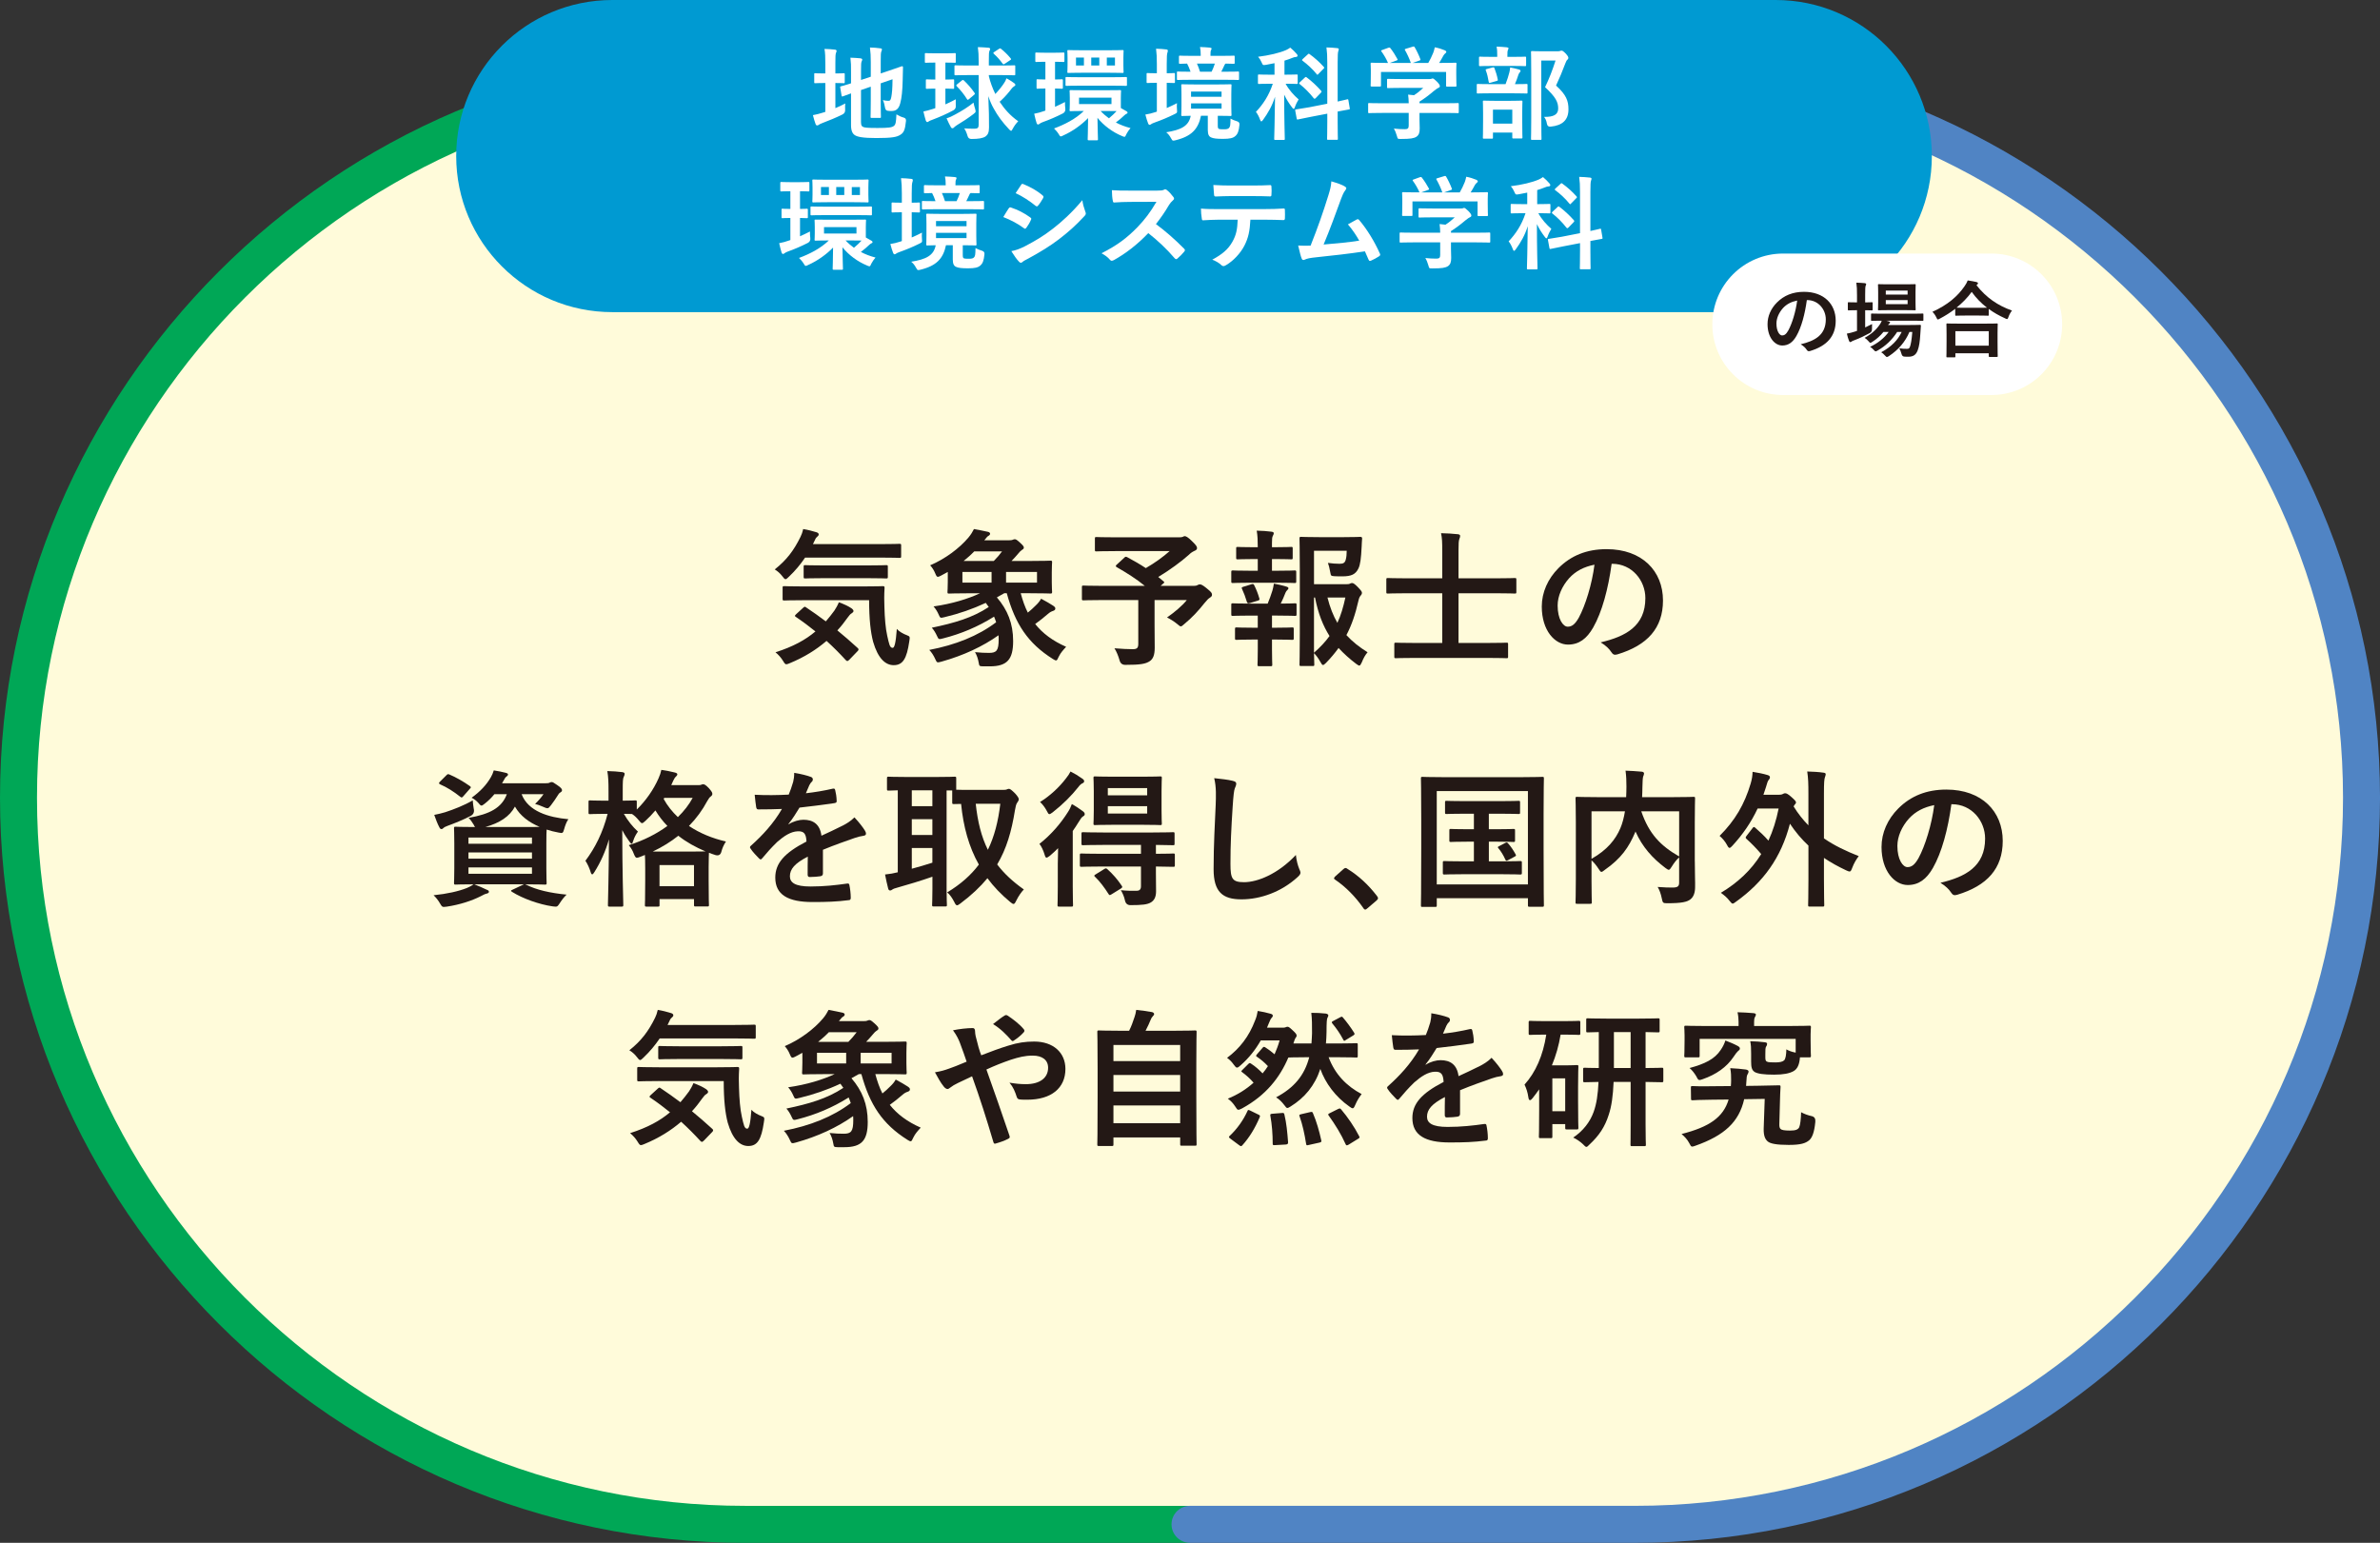
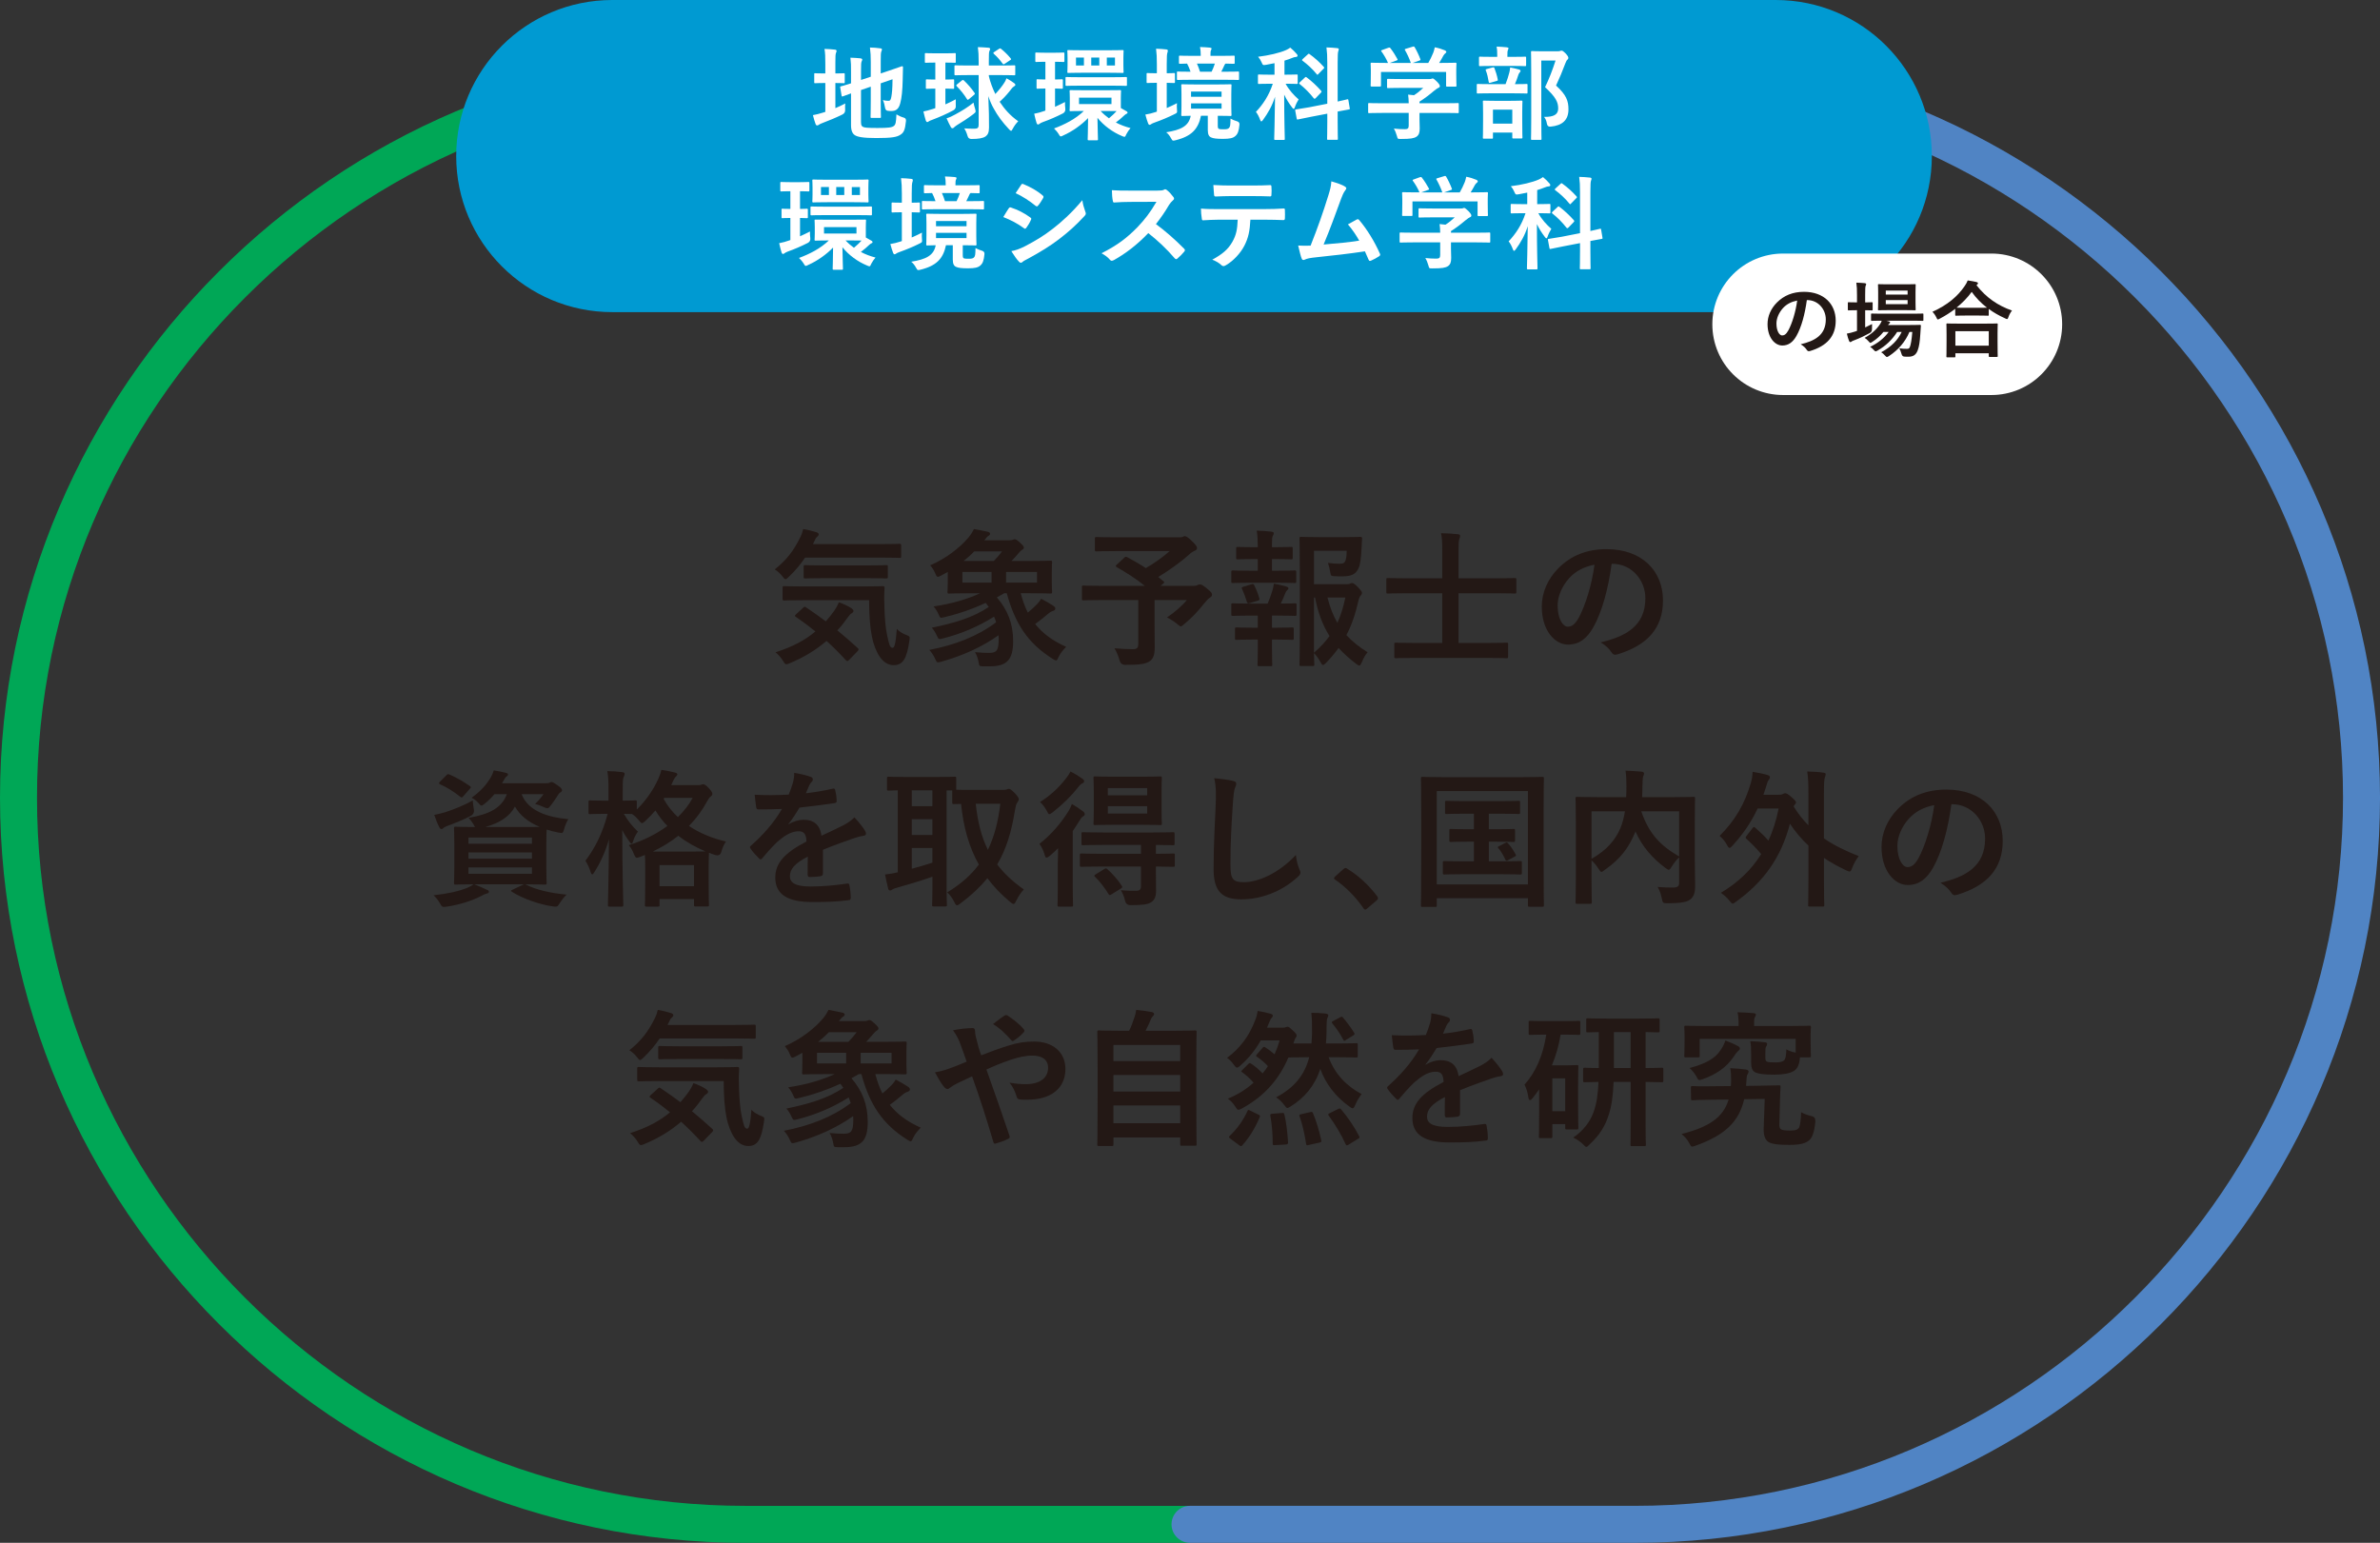
<svg xmlns="http://www.w3.org/2000/svg" id="b" data-name="レイヤー 2" viewBox="0 0 160.981 104.368">
  <rect x="0" y="0" width="160.981" height="104.368" fill="#333333" stroke="none" />
  <defs>
    <style>
      .d {
        fill: #009ad2;
      }

      .d, .e, .f, .g {
        stroke-width: 0px;
      }

      .e {
        fill: #231815;
      }

      .h {
        stroke: #5084c4;
        stroke-linecap: round;
        stroke-linejoin: round;
      }

      .h, .i {
        fill: none;
        stroke-width: 2.502px;
      }

      .i {
        stroke: #00a756;
        stroke-miterlimit: 10;
      }

      .f {
        fill: #fff;
      }

      .g {
        fill: #fffbda;
      }
    </style>
  </defs>
  <g id="c" data-name="type">
    <g>
      <g>
-         <path class="g" d="M159.73,53.962c0,27.035-22.12,49.156-49.156,49.156h-60.168C23.371,103.117,1.251,80.997,1.251,53.962h0C1.251,26.926,23.371,4.806,50.407,4.806h60.168c27.035,0,49.156,22.12,49.156,49.156h0Z" />
        <g>
          <path class="i" d="M80.491,4.806h-30.084C23.371,4.806,1.251,26.926,1.251,53.962s22.12,49.156,49.156,49.156h30.084" />
          <path class="h" d="M80.491,103.117h30.084c27.035,0,49.156-22.12,49.156-49.156S137.61,4.806,110.575,4.806h-30.084" />
        </g>
      </g>
      <g>
        <path class="e" d="M54.456,37.719c-.31.46-.66.881-1.091,1.291-.11.11-.181.17-.231.17-.06,0-.12-.06-.22-.2-.15-.2-.331-.35-.511-.46.81-.641,1.301-1.301,1.741-2.202.07-.14.131-.3.181-.53.31.05.66.14.911.22.09.03.14.08.14.14,0,.07-.03.09-.07.13-.06.06-.13.11-.17.22l-.15.31h4.475c.981,0,1.312-.02,1.371-.02.11,0,.12.01.12.11v.731c0,.1-.01.11-.12.11-.06,0-.39-.02-1.371-.02h-5.005ZM54.316,41.123c.101-.09.121-.1.201-.04.43.29.881.601,1.341.951.2-.23.391-.47.581-.731.1-.15.22-.36.3-.56.3.1.661.27.86.41.091.07.131.13.131.18,0,.06-.051.11-.131.16-.09.05-.149.13-.27.29-.211.3-.44.591-.691.861.441.36.892.751,1.352,1.171.051.04.08.08.08.12s-.019.07-.06.11l-.56.581c-.06.06-.101.09-.141.09-.03,0-.06-.02-.1-.06-.421-.46-.851-.891-1.302-1.301-.69.591-1.501,1.101-2.473,1.502-.119.05-.19.08-.25.08-.07,0-.12-.06-.22-.23-.141-.23-.331-.44-.511-.581,1.191-.38,2.032-.841,2.703-1.411-.421-.34-.861-.671-1.322-.981-.09-.06-.09-.08.011-.18l.47-.43ZM54.426,40.602c-.971,0-1.312.02-1.371.02-.11,0-.12-.01-.12-.11v-.751c0-.1.01-.11.12-.11.06,0,.4.02,1.371.02h3.904c.991,0,1.321-.02,1.381-.02.101,0,.12.02.12.12-.029.47-.029.891-.01,1.291.019.751.08,1.461.19,1.942.13.571.17.821.37.821.12,0,.21-.33.28-1.281.14.17.44.34.69.43.211.08.2.11.15.43-.17,1.151-.431,1.592-1.051,1.592-.56,0-1.062-.45-1.392-1.581-.17-.651-.271-1.522-.271-2.813h-4.364ZM55.788,39.111c-.95,0-1.27.02-1.321.02-.1,0-.109-.01-.109-.12v-.671c0-.1.01-.11.109-.11.051,0,.371.02,1.321.02h2.823c.94,0,1.272-.02,1.331-.02.101,0,.11.01.11.11v.671c0,.11-.01.12-.11.12-.06,0-.391-.02-1.331-.02h-2.823Z" />
        <path class="e" d="M66.508,45.077c-.261-.01-.271-.01-.31-.25-.05-.28-.13-.51-.25-.711.37.04.7.05.95.05.511,0,.651-.16.651-.921,0-.09,0-.18-.011-.27-1.07.761-2.382,1.371-3.853,1.782-.3.08-.31.08-.41-.14-.13-.29-.271-.5-.42-.651,1.772-.34,3.293-.941,4.523-1.872-.039-.13-.09-.25-.14-.38-1.101.691-2.232,1.161-3.443,1.471-.3.08-.31.07-.41-.15-.11-.24-.221-.42-.36-.571,1.531-.32,2.752-.671,3.853-1.401l-.2-.28c-.901.42-1.812.731-2.772.961-.31.08-.31.07-.41-.16-.101-.23-.211-.4-.351-.56,1.261-.18,2.322-.51,3.143-.891h-.671c-.981,0-1.351.02-1.421.02-.101,0-.11-.01-.11-.12,0-.06.021-.25.021-.671v-.671c-.15.08-.301.17-.461.25-.1.05-.16.08-.21.08-.07,0-.11-.07-.18-.24-.08-.2-.211-.4-.341-.54,1.011-.43,1.981-1.151,2.593-1.882.16-.19.28-.39.37-.571.36.06.65.13.951.19.09.02.14.07.14.13s-.05.11-.14.16c-.07.04-.11.12-.251.28h1.682c.131,0,.181-.01.231-.03.07-.03.101-.04.15-.04.07,0,.13.03.33.21.231.21.28.28.28.35,0,.06-.019.1-.11.15-.069.04-.17.13-.26.25-.141.16-.28.33-.461.51h1.212c.981,0,1.351-.02,1.411-.02.11,0,.12.01.12.11,0,.06-.021.23-.021.681v.661c0,.43.021.591.021.651,0,.11-.01.12-.12.12-.06,0-.431-.02-1.411-.02h-.591c.13.48.28.921.48,1.311.19-.16.37-.31.52-.47.17-.16.28-.29.38-.47.32.17.631.35.811.47.13.09.149.13.149.2s-.05.12-.14.15c-.12.04-.24.1-.36.21-.301.26-.58.48-.861.681.501.631,1.182,1.141,2.093,1.542-.2.22-.37.4-.501.671-.08.17-.109.25-.18.25-.051,0-.11-.03-.221-.1-1.682-1.061-2.542-2.362-3.113-4.444h-.17l-.5.28c.721.841,1.101,1.762,1.101,2.953,0,1.241-.4,1.712-1.581,1.712h-.44ZM67.069,39.411v-.721h-1.972v.721h1.972ZM67.218,37.95c.211-.21.381-.41.56-.651h-1.881c-.231.24-.471.45-.721.651h2.041ZM70.142,38.69h-2.093v.721h2.093v-.721Z" />
        <path class="e" d="M76.041,37.73c.08-.08.11-.08.2-.04.43.23.851.47,1.261.741.621-.36,1.161-.751,1.612-1.151h-3.574c-.981,0-1.321.02-1.381.02-.09,0-.101-.01-.101-.11v-.751c0-.1.011-.11.101-.11.06,0,.4.02,1.381.02h4.194c.13,0,.21-.01.261-.03.06-.03.09-.05.14-.05.08,0,.22.07.471.32.3.29.36.38.36.49,0,.09-.06.14-.181.19-.149.07-.25.14-.37.26-.511.46-1.321,1.051-2.072,1.502l.351.29c.08.07.08.08-.03.17l-.16.14h2.263c.13,0,.18-.02.23-.05.051-.03.11-.05.15-.05.08,0,.181.02.501.29.31.25.33.31.33.42,0,.08-.04.12-.14.19-.101.06-.19.15-.371.37-.391.49-.81.961-1.371,1.421-.11.1-.17.15-.231.15-.05,0-.109-.05-.24-.16-.19-.16-.49-.35-.69-.44.501-.35,1.031-.791,1.341-1.181h-2.182v1.662c0,.731.01,1.191.01,1.562,0,.49-.109.751-.32.901-.29.2-.66.26-1.672.26q-.31,0-.39-.32c-.08-.28-.2-.581-.341-.801.511.04.921.06,1.231.06.29,0,.38-.08.38-.36v-2.963h-2.441c-.892,0-1.201.02-1.262.02-.1,0-.11-.01-.11-.11v-.781c0-.1.011-.11.11-.11.06,0,.37.02,1.262.02h2.883c-.602-.49-1.231-.881-1.893-1.261-.05-.03-.07-.05-.07-.08s.021-.06.07-.1l.501-.46Z" />
        <path class="e" d="M85.074,38.61v-.791h-.271c-.77,0-1.02.02-1.081.02-.1,0-.109-.01-.109-.11v-.631c0-.09.01-.1.109-.1.06,0,.31.02,1.081.02h.271v-.02c0-.42-.01-.741-.07-1.101.371.01.701.03.991.07.11.01.16.05.16.1,0,.07-.03.12-.06.18-.051.09-.06.22-.06.5v.27h.221c.77,0,1.02-.02,1.08-.02.091,0,.101.01.101.1v.631c0,.1-.01.11-.101.11-.06,0-.31-.02-1.08-.02h-.221v.791h.34c.861,0,1.132-.02,1.191-.02.101,0,.11.01.11.12v.621c0,.1-.01.11-.11.11-.06,0-.33-.02-1.191-.02h-1.801c-.842,0-1.121.02-1.172.02-.109,0-.12-.01-.12-.11v-.621c0-.11.011-.12.12-.12.051,0,.33.02,1.172.02h.5ZM85.074,42.464v-.821h-.511c-.841,0-1.121.02-1.171.02-.1,0-.11-.01-.11-.12v-.621c0-.1.011-.11.11-.11.05,0,.33.02,1.171.02h1.182c.12-.29.23-.591.32-.881.04-.13.069-.28.1-.47.28.05.581.12.841.2.101.03.141.06.141.11s-.03.09-.07.12c-.05.04-.1.12-.13.19-.11.28-.19.47-.32.731.66,0,.9-.02.961-.02.1,0,.11.01.11.11v.621c0,.11-.011.12-.11.12-.06,0-.331-.02-1.182-.02h-.37v.821h.271c.78,0,1.03-.02,1.091-.02.1,0,.11.01.11.11v.621c0,.1-.011.11-.11.11-.06,0-.31-.02-1.091-.02h-.271v.651c0,.671.019.991.019,1.041,0,.1-.01.11-.109.11h-.781c-.1,0-.109-.01-.109-.11,0-.06.019-.37.019-1.041v-.651h-.33c-.781,0-1.041.02-1.102.02-.1,0-.109-.01-.109-.11v-.621c0-.1.01-.11.109-.11.06,0,.32.02,1.102.02h.33ZM84.553,40.792c-.04.01-.08.02-.11.02-.05,0-.09-.04-.109-.11-.101-.33-.201-.601-.32-.851-.051-.11-.03-.12.09-.16l.551-.17c.109-.03.14-.01.18.07.141.28.25.56.34.871.03.1.03.13-.1.17l-.52.16ZM91.03,39.521c.16,0,.23-.01.28-.04.05-.03.09-.04.15-.04.06,0,.14.03.38.27.24.25.28.32.28.39,0,.08-.03.12-.07.17-.08.09-.12.16-.17.38-.2.881-.45,1.632-.81,2.312.4.44.871.811,1.432,1.161-.15.17-.281.4-.391.681-.07.15-.11.22-.17.22-.041,0-.101-.04-.201-.11-.45-.34-.84-.691-1.201-1.081-.25.35-.53.681-.851,1.011-.1.09-.149.14-.2.14-.06,0-.1-.07-.18-.21-.141-.26-.291-.45-.431-.591.01.47.021.731.021.771,0,.09-.011.1-.11.1h-.77c-.11,0-.121-.01-.121-.1,0-.07.021-.731.021-2.092v-4.314c0-1.371-.021-2.052-.021-2.122,0-.1.011-.11.121-.11.06,0,.45.02,1.24.02h1.612c.801,0,1.071-.02,1.131-.02.101,0,.14.03.13.13-.019.19-.019.34-.029.51-.041.831-.091,1.231-.221,1.502-.19.39-.471.53-1.091.53-.171,0-.351,0-.53-.01-.231-.02-.24-.02-.281-.26-.05-.29-.109-.51-.16-.641.291.04.541.06.781.06.26,0,.36-.06.42-.26.051-.17.07-.39.07-.621h-2.212v2.262h2.152ZM88.877,44.156c.421-.37.77-.741,1.051-1.131-.44-.691-.77-1.522-.981-2.603h-.07v3.734ZM89.789,40.422c.17.671.391,1.231.67,1.712.24-.51.4-1.071.541-1.712h-1.211Z" />
        <path class="e" d="M95.771,44.506c-.972,0-1.292.02-1.352.02-.101,0-.11-.01-.11-.11v-.831c0-.1.01-.11.11-.11.06,0,.38.02,1.352.02h1.781v-3.363h-2.402c-.9,0-1.211.02-1.272.02-.1,0-.109-.01-.109-.11v-.821c0-.11.01-.12.109-.12.06,0,.371.02,1.272.02h2.402v-1.832c0-.621-.01-.881-.08-1.221.37.01.801.03,1.141.07.091.01.15.05.15.11,0,.07-.019.13-.05.2-.05.13-.06.32-.06.781v1.892h2.532c.9,0,1.211-.02,1.27-.02.101,0,.11.01.11.12v.821c0,.1-.01.11-.11.11-.06,0-.37-.02-1.27-.02h-2.532v3.363h1.892c.961,0,1.291-.02,1.351-.02.101,0,.11.01.11.11v.831c0,.1-.01.11-.11.11-.06,0-.39-.02-1.351-.02h-4.774Z" />
        <path class="e" d="M109.01,38.14c-.231,1.702-.65,3.263-1.251,4.314-.431.751-.951,1.151-1.702,1.151-.881,0-1.772-.941-1.772-2.572,0-.961.41-1.882,1.131-2.603.841-.841,1.902-1.281,3.253-1.281,2.402,0,3.814,1.481,3.814,3.473,0,1.862-1.051,3.033-3.083,3.644-.21.06-.301.02-.431-.18-.11-.17-.32-.4-.701-.631,1.692-.4,3.023-1.101,3.023-2.993,0-1.191-.9-2.322-2.242-2.322h-.04ZM106.137,39.111c-.48.54-.78,1.211-.78,1.852,0,.921.37,1.431.681,1.431.26,0,.48-.13.751-.611.44-.811.891-2.252,1.06-3.583-.701.14-1.262.42-1.712.911Z" />
        <path class="e" d="M35.591,59.849c.69.35,1.611.56,2.732.671-.17.16-.33.37-.49.621-.101.15-.141.19-.231.19-.04,0-.1,0-.24-.02-.891-.13-2.002-.52-2.732-.981-.09-.06-.09-.1.05-.15l.761-.36h-3.363c.36.14.57.24.851.37.101.03.141.08.141.14s-.06.1-.15.12c-.11.02-.24.09-.41.18-.61.31-1.422.571-2.282.701-.08.01-.15.02-.2.02-.12,0-.15-.04-.251-.21-.14-.25-.3-.44-.45-.581.911-.09,1.702-.27,2.253-.49.14-.06.29-.13.45-.25-.831,0-1.151.02-1.212.02-.1,0-.109-.01-.109-.12,0-.06.019-.34.019-.981v-1.712c0-.651-.019-.921-.019-.991,0-.1.01-.11.109-.11.07,0,.4.02,1.312.02-.03-.04-.06-.09-.09-.16-.101-.17-.24-.37-.351-.46,1.441-.25,2.252-.681,2.593-1.602h-.841c-.19.23-.4.44-.641.631-.12.09-.18.14-.231.14-.07,0-.12-.07-.231-.2-.13-.14-.29-.26-.44-.33.57-.41,1.011-.871,1.31-1.401.07-.12.141-.28.19-.45.31.05.56.1.791.16.12.03.17.06.17.11,0,.06-.021.09-.09.14-.08.05-.13.13-.2.27l-.11.19h2.963c.13,0,.2-.01.25-.04.04-.02.091-.04.141-.04.069,0,.13.03.37.2.271.18.33.27.33.35,0,.06-.029.1-.08.13-.07.04-.12.08-.18.18-.17.28-.32.48-.49.711-.11.14-.16.2-.24.2-.06,0-.141-.03-.271-.09-.221-.1-.421-.17-.56-.2.22-.21.44-.47.57-.661h-1.481c.44,1.161,1.822,1.571,3.163,1.692-.12.16-.22.43-.28.651-.09.31-.1.31-.4.25-.28-.05-.541-.12-.791-.2-.01.13-.019.41-.019.911v1.712c0,.641.019.921.019.981,0,.11-.01.12-.109.12-.06,0-.411-.02-1.342-.02l.07.03ZM32.047,54.714q.07.33-.21.48c-.49.26-1.071.49-1.562.671-.13.05-.22.09-.271.14-.05.05-.09.08-.14.08-.06,0-.101-.03-.141-.11-.13-.24-.25-.56-.351-.851.251-.05.48-.1.741-.18.581-.19,1.281-.46,1.862-.801.01.17.039.37.069.571ZM30.186,52.452c.09-.09.11-.1.21-.06.431.18.941.47,1.381.781.051.04.07.06.07.09,0,.02-.019.05-.07.1l-.43.49c-.09.11-.131.12-.211.05-.44-.35-.91-.651-1.361-.841-.05-.03-.08-.05-.08-.08s.021-.06.07-.11l.421-.42ZM31.687,56.656v.42h4.295v-.42h-4.295ZM35.982,58.087v-.42h-4.295v.42h4.295ZM35.982,58.678h-4.295v.43h4.295v-.43ZM35.481,55.945c.48,0,.801,0,1.02-.01-.721-.3-1.31-.741-1.671-1.371-.36.671-1.031,1.111-2.002,1.381h2.652Z" />
        <path class="e" d="M47.261,53.112c.08,0,.141-.01.181-.03s.08-.03.11-.03c.08,0,.17.03.39.26.21.24.24.31.24.39,0,.07-.03.12-.11.18-.069.05-.13.12-.23.3-.331.621-.741,1.181-1.241,1.692.731.49,1.581.841,2.502,1.051-.14.21-.25.45-.31.691q-.08.31-.39.23c-.15-.05-.31-.1-.45-.16,0,.07-.021.35-.021.981v.881c0,1.361.021,1.612.021,1.662,0,.1-.011.11-.11.11h-.791c-.101,0-.11-.01-.11-.11v-.39h-2.332v.4c0,.1-.01.11-.11.11h-.77c-.1,0-.11-.01-.11-.11,0-.06.021-.31.021-1.662v-.761c0-.53-.01-.811-.021-.961l-.3.12c-.11.04-.181.07-.24.07-.09,0-.131-.08-.211-.27-.069-.2-.199-.42-.34-.581,1.011-.32,1.892-.771,2.612-1.301-.31-.32-.58-.671-.81-1.051-.21.25-.431.48-.671.701-.12.11-.18.16-.231.16-.06,0-.119-.06-.22-.19-.14-.17-.29-.32-.46-.43-.11,0-.291-.01-.551-.01.27.47.59.871.951,1.201-.131.18-.251.4-.32.631-.041.13-.06.19-.11.19-.03,0-.08-.05-.15-.15-.17-.23-.341-.49-.48-.771,0,2.713.07,4.885.07,5.055,0,.11-.011.12-.12.12h-.81c-.101,0-.11-.01-.11-.12,0-.16.06-2.092.069-4.434-.23.811-.57,1.562-.981,2.212-.06.1-.11.16-.15.16s-.08-.05-.109-.16c-.08-.26-.201-.53-.351-.761.66-.881,1.171-1.892,1.501-3.173h-.21c-.7,0-.921.02-.981.02-.09,0-.1-.01-.1-.11v-.711c0-.1.01-.11.1-.11.06,0,.281.02.981.02h.271v-.631c0-.621-.01-.951-.08-1.371.38.01.69.03,1.001.07.1.01.17.05.17.11,0,.08-.03.14-.06.21-.06.12-.07.28-.07.961v.651c.59,0,.78-.02.841-.02.1,0,.11.01.11.11v.51c.62-.611,1.131-1.341,1.471-2.112.09-.2.15-.38.19-.571.341.05.65.11.921.18.11.03.16.07.16.12s-.03.09-.08.14c-.08.07-.13.15-.19.28l-.14.31h1.861ZM46.661,57.607c.601,0,.911-.01,1.062-.01-.681-.29-1.302-.631-1.842-1.061-.501.4-1.081.761-1.732,1.071h2.513ZM44.609,59.949h2.332v-1.431h-2.332v1.431ZM44.889,54.044c.25.46.581.871.961,1.231.421-.41.761-.851,1.001-1.301h-1.922l-.04.07Z" />
        <path class="e" d="M55.66,59.098c0,.11-.06.16-.19.18s-.431.05-.71.05c-.091,0-.131-.06-.131-.16,0-.36,0-.861.01-1.221-.891.46-1.211.851-1.211,1.331,0,.42.341.691,1.392.691.921,0,1.722-.09,2.492-.2.091-.01.13.02.141.11.05.23.09.581.09.821.01.12-.03.19-.11.19-.86.11-1.512.13-2.482.13-1.642,0-2.512-.49-2.512-1.652,0-.961.6-1.662,2.111-2.442-.029-.51-.15-.711-.601-.691-.47.02-.921.32-1.381.721-.431.42-.681.711-1.001,1.091-.051.06-.08.09-.12.09-.03,0-.07-.03-.11-.07-.141-.14-.44-.45-.57-.661-.03-.04-.04-.07-.04-.09,0-.04.019-.07.069-.11.771-.691,1.512-1.481,2.093-2.482-.471.02-1.011.03-1.602.03-.091,0-.12-.05-.141-.16-.03-.16-.069-.53-.1-.831.761.04,1.541.03,2.302-.01.11-.27.2-.51.301-.861.04-.17.07-.34.07-.611.44.07.881.18,1.141.28.08.03.12.1.12.17,0,.05-.021.11-.07.15-.06.05-.12.14-.17.24-.06.14-.11.27-.231.54.61-.07,1.222-.17,1.822-.31.11-.02.14.01.16.1.05.2.09.43.1.721.011.1-.03.14-.17.16-.751.11-1.611.22-2.343.3-.23.37-.45.741-.75,1.111l.01.02c.32-.21.731-.31,1.001-.31.661,0,1.121.3,1.222,1.081.39-.18.961-.44,1.471-.701.19-.1.511-.28.761-.54.331.35.591.701.701.881.06.09.08.16.08.22,0,.08-.05.12-.15.14-.21.03-.41.08-.61.15-.65.23-1.302.45-2.152.801v1.612Z" />
        <path class="e" d="M67.86,53.433c.13,0,.2-.01.24-.03.05-.03.1-.04.149-.04.07,0,.171.07.421.32.15.17.24.3.24.38s-.05.16-.11.24c-.07.09-.109.27-.15.51-.23,1.431-.57,2.603-1.201,3.664.461.611,1.052,1.161,1.803,1.692-.16.16-.371.46-.521.771-.069.14-.109.21-.18.21-.05,0-.12-.05-.231-.14-.601-.5-1.111-1.031-1.531-1.602-.48.581-1.081,1.151-1.832,1.712-.109.08-.17.12-.22.12-.08,0-.12-.08-.2-.24-.131-.25-.28-.48-.471-.631.911-.55,1.611-1.171,2.143-1.882-.682-1.211-1.052-2.583-1.201-4.104-.31,0-.451.01-.491.01-.1,0-.11-.01-.11-.12v-.801h-.38v6.676c0,.681.021,1.001.021,1.061,0,.1-.011.11-.11.11h-.781c-.1,0-.11-.01-.11-.11,0-.07.021-.38.021-1.061v-.841c-.731.26-1.731.56-2.382.741-.201.05-.281.09-.32.12-.051.04-.101.07-.16.07-.06,0-.11-.04-.131-.13-.07-.27-.15-.631-.21-.951.351-.04.551-.07.86-.15v-5.545c-.4.01-.58.02-.62.02-.101,0-.11-.01-.11-.11v-.711c0-.11.01-.12.11-.12.06,0,.36.02,1.231.02h1.992c.881,0,1.181-.02,1.24-.02.101,0,.11.01.11.12v.761c.16.01.461.01,1.022.01h2.162ZM63.065,54.534v-1.071h-1.392v1.071h1.392ZM63.065,56.486v-1.071h-1.392v1.071h1.392ZM63.065,57.367h-1.392v1.401c.461-.12.951-.27,1.392-.41v-.991ZM65.998,54.374c.131,1.221.381,2.232.821,3.113.44-.901.7-1.922.841-3.113h-1.662Z" />
        <path class="e" d="M71.548,58.478c0-.31.01-.731.021-1.101-.181.18-.36.35-.551.51-.11.08-.181.13-.231.13-.06,0-.09-.06-.13-.2-.08-.28-.231-.591-.351-.731.791-.621,1.441-1.381,1.933-2.162.1-.15.19-.34.26-.53.26.14.511.31.74.48.091.07.131.12.131.2,0,.07-.03.1-.11.15-.09.05-.181.18-.28.35-.13.21-.271.43-.42.641v3.764c0,.811.019,1.191.019,1.241,0,.1-.01.11-.11.11h-.831c-.1,0-.109-.01-.109-.11,0-.06.019-.43.019-1.241v-1.502ZM73.19,52.662c.091.06.141.11.141.19,0,.06-.04.1-.101.13-.1.04-.19.12-.3.27-.45.571-1.052,1.171-1.731,1.702-.11.08-.171.12-.221.12-.06,0-.1-.07-.18-.23-.121-.23-.291-.45-.451-.591.671-.41,1.302-1.001,1.752-1.592.141-.17.24-.33.31-.47.28.14.53.29.78.47ZM74.521,58.618c-.981,0-1.31.02-1.371.02-.1,0-.109-.01-.109-.12v-.671c0-.1.01-.11.109-.11.06,0,.391.02,1.371.02h2.653v-.601h-2.543c-.971,0-1.301.02-1.361.02-.11,0-.12-.01-.12-.11v-.661c0-.1.01-.11.12-.11.06,0,.391.02,1.361.02h3.344c.971,0,1.312-.02,1.371-.02.09,0,.101.01.101.11v.661c0,.1-.011.11-.101.11-.06,0-.37-.01-1.161-.02v.601c.81,0,1.121-.02,1.171-.02.101,0,.11.01.11.11v.671c0,.11-.01.12-.11.12-.05,0-.36-.01-1.171-.02v.46c0,.49.01.811.01,1.211,0,.39-.12.611-.34.751-.24.15-.601.19-1.392.19q-.3,0-.37-.31c-.06-.28-.16-.5-.28-.701.36.04.81.05,1.081.04.16,0,.28-.08.28-.3v-1.341h-2.653ZM77.244,52.542c.871,0,1.162-.02,1.231-.02.101,0,.11.01.11.11,0,.06-.019.32-.019.891v1.291c0,.581.019.831.019.891,0,.1-.01.11-.11.11-.069,0-.36-.02-1.231-.02h-1.941c-.871,0-1.171.02-1.231.02-.1,0-.11-.01-.11-.11,0-.06.021-.31.021-.891v-1.291c0-.571-.021-.821-.021-.891,0-.1.011-.11.11-.11.06,0,.36.02,1.231.02h1.941ZM74.692,58.788c.1-.06.13-.06.21.01.36.32.701.711.971,1.121.06.09.051.11-.06.19l-.631.39c-.06.04-.101.05-.12.05-.03,0-.05-.02-.08-.07-.26-.41-.591-.861-.911-1.161-.09-.08-.069-.1.04-.17l.581-.36ZM74.932,53.803h2.662v-.49h-2.662v.49ZM77.594,54.534h-2.662v.5h2.662v-.5Z" />
        <path class="e" d="M83.378,52.822c.17.04.24.09.24.19,0,.11-.06.23-.1.33-.051.14-.091.45-.141,1.221-.1,1.542-.15,2.562-.15,3.874,0,1.011.12,1.241.921,1.241.892,0,2.282-.54,3.504-1.842.04.38.13.711.23.951.051.11.08.18.08.24,0,.09-.039.17-.199.31-1.082.991-2.493,1.502-3.794,1.502-1.281,0-1.882-.51-1.882-2.042,0-1.682.09-3.123.14-4.324.021-.591.05-1.231-.1-1.832.46.05.94.1,1.251.18Z" />
        <path class="e" d="M90.865,58.798c.07-.07.12-.08.15-.08.029,0,.07.01.13.06.741.46,1.401,1.061,1.992,1.832.06.08.069.11.069.15,0,.05-.019.09-.1.16l-.61.52c-.07.06-.11.09-.141.09-.05,0-.09-.02-.14-.1-.531-.771-1.211-1.451-1.893-1.912-.06-.04-.09-.07-.09-.1s.021-.06.07-.12l.56-.5Z" />
        <path class="e" d="M96.22,61.351c-.101,0-.11-.01-.11-.11,0-.07.021-.741.021-3.844v-1.992c0-1.982-.021-2.683-.021-2.743,0-.1.01-.11.11-.11.07,0,.4.02,1.331.02h5.436c.931,0,1.261-.02,1.331-.02.1,0,.11.01.11.11,0,.06-.021.761-.021,2.402v2.322c0,3.103.021,3.784.021,3.844,0,.1-.011.11-.11.11h-.861c-.1,0-.109-.01-.109-.11v-.47h-6.166v.48c0,.1-.01.11-.11.11h-.851ZM97.181,59.829h6.166v-6.316h-6.166v6.316ZM101.225,56.096c.801,0,1.081-.02,1.141-.02.101,0,.11.01.11.11v.661c0,.1-.01.11-.11.11-.06,0-.34-.02-1.141-.02h-.52v1.331h.82c.932,0,1.231-.02,1.291-.02.11,0,.121.01.121.11v.691c0,.1-.011.11-.121.11-.06,0-.359-.02-1.291-.02h-2.522c-.931,0-1.231.02-1.291.02-.11,0-.12-.01-.12-.11v-.691c0-.1.01-.11.12-.11.06,0,.36.02,1.291.02h.69v-1.331h-.39c-.821,0-1.102.02-1.161.02-.101,0-.11-.01-.11-.11v-.661c0-.1.01-.11.11-.11.06,0,.34.02,1.161.02h.39v-1.051h-.58c-.9,0-1.211.02-1.272.02-.09,0-.1-.01-.1-.11v-.671c0-.1.01-.11.1-.11.06,0,.371.02,1.272.02h2.322c.911,0,1.221-.02,1.281-.02.09,0,.1.01.1.11v.671c0,.1-.01.11-.1.11-.06,0-.37-.02-1.281-.02h-.731v1.051h.52ZM101.826,57.016c.1-.05.12-.03.2.06.18.21.32.41.49.721.04.08.04.1-.08.16l-.431.23c-.13.07-.15.04-.2-.07-.1-.23-.29-.55-.46-.741-.07-.08-.03-.09.08-.15l.4-.21Z" />
        <path class="e" d="M114.636,58.268c0,.871.03,1.401.019,1.742,0,.37-.1.661-.32.831-.22.17-.57.26-1.551.26-.291,0-.32-.01-.381-.32-.06-.31-.16-.581-.28-.781.421.03.861.05,1.052.04.31-.01.4-.09.4-.34v-1.702c-.201.19-.371.41-.501.631-.09.14-.14.21-.2.21-.05,0-.11-.04-.221-.12-.881-.661-1.571-1.431-2.031-2.472l-.03.08c-.421.981-.931,1.742-2.052,2.522-.11.09-.17.13-.221.13-.06,0-.1-.06-.19-.2-.141-.22-.301-.42-.48-.581v1.391c0,.931.019,1.391.019,1.451,0,.09-.01.1-.12.1h-.871c-.1,0-.11-.01-.11-.1,0-.07.021-.54.021-1.571v-3.874c0-1.031-.021-1.512-.021-1.581,0-.1.011-.11.11-.11.07,0,.4.02,1.352.02h1.962c.01-.23.019-.47.019-.721,0-.36-.01-.701-.06-1.071.351.01.741.04,1.101.07.101.01.15.06.15.12,0,.07-.029.13-.06.21-.03.1-.04.32-.05.731,0,.22-.011.44-.021.661h2.132c.941,0,1.281-.02,1.342-.02.1,0,.109.01.109.11,0,.06-.019.601-.019,1.642v2.612ZM107.65,58.097c1.06-.601,1.621-1.301,1.951-2.072.141-.33.24-.721.31-1.141h-2.262v3.213ZM113.576,54.884h-2.562c.53,1.542,1.31,2.332,2.562,3.053v-3.053Z" />
        <path class="e" d="M118.543,56.015c.041-.05.06-.07.091-.07s.06.02.1.06c.31.27.591.53.881.861.301-.651.53-1.371.69-2.172h-1.421c-.431.921-.991,1.742-1.702,2.513-.09.1-.149.15-.199.15-.051,0-.101-.06-.171-.2-.13-.24-.3-.44-.5-.611,1.051-1.051,1.682-2.132,2.102-3.543.091-.31.12-.53.13-.791.411.07.691.12,1.022.22.1.03.15.08.15.14,0,.08-.03.13-.07.17-.08.08-.12.24-.2.51-.06.18-.11.35-.17.51h1.03c.16,0,.231-.02.301-.06.06-.03.08-.04.141-.04.069,0,.18.03.44.27.24.21.291.29.291.35s-.04.1-.101.17l-.06.1c.3.49.641.911,1.001,1.281v-2.122c0-.711-.011-1.061-.08-1.522.37.01.761.03,1.101.08.09.01.15.04.15.1,0,.07-.03.14-.05.2-.05.13-.07.38-.07,1.111v3.033c.69.48,1.472.851,2.353,1.201-.15.19-.33.49-.44.791-.07.18-.101.25-.181.25-.05,0-.12-.03-.231-.08-.55-.26-1.041-.53-1.501-.841v1.441c0,1.121.021,1.692.021,1.742,0,.1-.011.11-.11.11h-.871c-.101,0-.11-.01-.11-.11,0-.06.021-.621.021-1.742v-2.272c-.461-.43-.871-.911-1.251-1.481-.602,2.322-1.812,3.954-3.634,5.265-.12.09-.19.14-.24.14-.06,0-.11-.07-.221-.2-.16-.21-.36-.38-.58-.53,1.141-.681,2.062-1.542,2.732-2.623-.36-.42-.65-.711-.991-1.021-.04-.04-.06-.06-.06-.09s.019-.07.06-.12l.41-.53Z" />
        <path class="e" d="M131.99,54.404c-.231,1.702-.65,3.263-1.251,4.314-.431.751-.951,1.151-1.702,1.151-.881,0-1.772-.941-1.772-2.572,0-.961.41-1.882,1.131-2.603.841-.841,1.902-1.281,3.254-1.281,2.402,0,3.813,1.481,3.813,3.473,0,1.862-1.052,3.033-3.083,3.644-.211.06-.301.02-.431-.18-.11-.17-.32-.4-.7-.631,1.691-.4,3.022-1.101,3.022-2.993,0-1.191-.901-2.322-2.242-2.322h-.04ZM129.117,55.375c-.48.54-.78,1.211-.78,1.852,0,.921.37,1.431.681,1.431.26,0,.48-.13.75-.611.441-.811.892-2.252,1.062-3.583-.7.14-1.261.42-1.712.911Z" />
        <path class="e" d="M44.622,70.247c-.31.46-.661.881-1.091,1.291-.11.11-.181.17-.231.17-.06,0-.12-.06-.221-.2-.149-.2-.33-.35-.51-.46.81-.641,1.301-1.301,1.741-2.202.07-.14.13-.3.181-.53.31.05.66.14.91.22.091.03.141.08.141.14,0,.07-.03.09-.07.13-.06.06-.13.11-.17.22l-.15.31h4.475c.981,0,1.312-.02,1.371-.02.11,0,.12.01.12.11v.731c0,.1-.01.11-.12.11-.06,0-.391-.02-1.371-.02h-5.005ZM44.482,73.651c.1-.09.119-.1.199-.04.431.29.881.601,1.342.951.2-.23.391-.47.58-.731.101-.15.221-.36.301-.56.301.1.66.27.861.41.09.07.13.13.13.18,0,.06-.05.11-.13.16-.091.05-.15.13-.271.29-.21.3-.44.591-.69.861.44.36.891.751,1.351,1.171.05.04.08.08.08.12s-.019.07-.06.11l-.56.581c-.06.06-.101.09-.141.09-.029,0-.06-.02-.1-.06-.421-.46-.852-.891-1.302-1.301-.69.591-1.501,1.101-2.472,1.502-.121.05-.19.08-.251.08-.069,0-.12-.06-.22-.23-.141-.23-.33-.44-.511-.581,1.191-.38,2.032-.841,2.702-1.411-.42-.34-.86-.671-1.32-.981-.091-.06-.091-.08.01-.18l.471-.43ZM44.591,73.13c-.971,0-1.31.02-1.371.02-.11,0-.12-.01-.12-.11v-.751c0-.1.01-.11.12-.11.06,0,.4.02,1.371.02h3.904c.99,0,1.321-.02,1.381-.02.101,0,.12.02.12.12-.03.47-.03.891-.01,1.291.021.751.08,1.461.19,1.942.13.571.17.821.37.821.12,0,.21-.33.28-1.281.141.17.44.34.69.43.21.08.2.11.15.43-.17,1.151-.431,1.592-1.051,1.592-.56,0-1.062-.45-1.392-1.581-.17-.651-.271-1.522-.271-2.813h-4.364ZM45.953,71.639c-.951,0-1.272.02-1.321.02-.1,0-.11-.01-.11-.12v-.671c0-.1.011-.11.11-.11.05,0,.37.02,1.321.02h2.823c.94,0,1.27-.02,1.331-.02.1,0,.11.01.11.11v.671c0,.11-.011.12-.11.12-.06,0-.391-.02-1.331-.02h-2.823Z" />
        <path class="e" d="M56.673,77.605c-.261-.01-.271-.01-.31-.25-.05-.28-.13-.51-.25-.711.37.04.7.05.951.05.51,0,.65-.16.65-.921,0-.09,0-.18-.01-.27-1.071.761-2.383,1.371-3.854,1.782-.3.08-.31.08-.41-.14-.13-.29-.271-.5-.421-.651,1.772-.34,3.294-.941,4.525-1.872-.041-.13-.091-.25-.141-.38-1.102.691-2.232,1.161-3.443,1.471-.301.08-.31.07-.41-.15-.11-.24-.221-.42-.36-.571,1.531-.32,2.753-.671,3.853-1.401l-.2-.28c-.9.42-1.812.731-2.772.961-.31.08-.31.07-.411-.16-.1-.23-.21-.4-.35-.56,1.261-.18,2.322-.51,3.143-.891h-.67c-.981,0-1.352.02-1.422.02-.1,0-.11-.01-.11-.12,0-.06.021-.25.021-.671v-.671c-.15.08-.301.17-.461.25-.1.05-.16.08-.21.08-.07,0-.11-.07-.181-.24-.08-.2-.21-.4-.34-.54,1.011-.43,1.982-1.151,2.593-1.882.16-.19.28-.39.37-.571.36.06.65.13.951.19.09.02.14.07.14.13s-.05.11-.14.16c-.07.04-.11.12-.25.28h1.682c.13,0,.18-.01.23-.03.07-.03.101-.04.15-.04.07,0,.13.03.33.21.231.21.28.28.28.35,0,.06-.019.1-.109.15-.07.04-.171.13-.261.25-.14.16-.28.33-.46.51h1.211c.981,0,1.352-.02,1.411-.02.11,0,.12.01.12.11,0,.06-.019.23-.019.681v.661c0,.43.019.591.019.651,0,.11-.01.12-.12.12-.06,0-.431-.02-1.411-.02h-.591c.13.48.28.921.48,1.311.19-.16.37-.31.52-.47.17-.16.28-.29.381-.47.32.17.63.35.81.47.13.09.15.13.15.2s-.051.12-.141.15c-.12.04-.24.1-.36.21-.3.26-.581.48-.86.681.5.631,1.181,1.141,2.092,1.542-.2.22-.371.4-.501.671-.08.17-.11.25-.18.25-.05,0-.11-.03-.221-.1-1.682-1.061-2.542-2.362-3.112-4.444h-.171l-.5.28c.721.841,1.101,1.762,1.101,2.953,0,1.241-.4,1.712-1.581,1.712h-.44ZM57.234,71.939v-.721h-1.973v.721h1.973ZM57.384,70.478c.21-.21.38-.41.56-.651h-1.883c-.23.24-.47.45-.721.651h2.043ZM60.306,71.218h-2.092v.721h2.092v-.721Z" />
        <path class="e" d="M68.191,70.738c.66-.21,1.171-.28,1.762-.28,1.291,0,2.111.751,2.111,1.852,0,1.291-.95,2.082-2.582,2.082-.2,0-.31,0-.44-.01-.181-.01-.231-.06-.271-.18-.12-.37-.231-.651-.49-.961.44.07.731.1,1.111.1.921,0,1.501-.41,1.501-1.111,0-.53-.4-.821-1.041-.821-.53,0-.95.11-1.481.28-.58.2-1.041.38-1.651.661.53,1.502,1.031,2.903,1.552,4.454.04.13.05.17-.09.24-.251.13-.541.23-.861.32-.07.01-.1-.01-.13-.11-.471-1.592-.901-2.943-1.441-4.444-.381.18-.701.33-.951.45s-.36.19-.52.31c-.07.06-.141.1-.19.1-.06,0-.16-.05-.24-.15-.25-.3-.42-.651-.61-.981.45-.08.621-.13.981-.26.221-.08.56-.2,1.162-.46-.121-.36-.261-.761-.461-1.291-.07-.18-.2-.48-.461-.831.431-.09.951-.15,1.342-.15.09,0,.15.07.15.21,0,.13.019.2.04.33.06.22.09.37.2.771.07.25.13.4.18.53.641-.25,1.262-.48,1.822-.651ZM67.941,68.706c.05-.03.08-.04.109-.04.03,0,.06.01.11.04.32.21.78.55,1.081.911.03.04.05.07.05.11s-.019.07-.05.11c-.18.2-.41.39-.66.55-.03.02-.06.04-.091.04-.019,0-.05-.02-.08-.05-.351-.4-.721-.781-1.241-1.101.28-.22.56-.44.771-.571Z" />
        <path class="e" d="M74.331,77.524c-.101,0-.11-.01-.11-.11,0-.06.021-.591.021-3.263v-1.852c0-1.862-.021-2.412-.021-2.482,0-.1.01-.11.11-.11.07,0,.421.02,1.392.02h.65c.16-.32.25-.581.37-.941.05-.13.08-.28.11-.47.34.03.781.1,1.071.15.09.02.14.08.14.13,0,.06-.04.1-.08.14-.07.08-.12.15-.15.24-.1.24-.19.45-.35.751h1.951c.972,0,1.322-.02,1.392-.02.101,0,.11.01.11.11,0,.06-.019.621-.019,2.212v2.112c0,2.673.019,3.203.019,3.253,0,.1-.01.11-.11.11h-.891c-.101,0-.11-.01-.11-.11v-.45h-4.514v.47c0,.1-.011.11-.11.11h-.871ZM75.312,71.779h4.514v-1.091h-4.514v1.091ZM79.826,73.841v-1.121h-4.514v1.121h4.514ZM79.826,75.983v-1.201h-4.514v1.201h4.514Z" />
        <path class="e" d="M89.867,71.519c.431,1.151,1.212,1.952,2.232,2.492-.17.22-.31.45-.43.731-.07.16-.11.23-.171.23-.06,0-.12-.04-.23-.12-.941-.661-1.622-1.581-1.963-2.542-.37,1.131-1.06,1.952-2.012,2.542-.109.07-.17.1-.22.1-.06,0-.101-.06-.2-.19-.181-.24-.351-.4-.56-.53,1.211-.641,1.922-1.481,2.242-2.713h-.181c-.881,0-1.171.02-1.231.02-.57,1.341-1.501,2.553-3.133,3.443-.12.06-.19.09-.25.09-.07,0-.11-.06-.21-.22-.141-.22-.301-.39-.501-.53.671-.27,1.252-.641,1.742-1.081-.231-.27-.49-.5-.761-.701-.091-.06-.091-.07.01-.17l.391-.39c.09-.09.11-.08.2-.02.27.17.56.43.77.651.13-.15.25-.32.36-.49-.24-.26-.5-.47-.74-.631-.08-.05-.08-.07,0-.17l.37-.43c.08-.09.1-.09.19-.04.199.13.4.27.63.47.13-.3.251-.611.341-.941h-1.272c-.36.631-.801,1.191-1.361,1.682-.11.1-.18.16-.25.16-.06,0-.12-.06-.211-.19-.14-.2-.29-.35-.46-.47.851-.631,1.481-1.441,1.892-2.522.101-.23.15-.45.181-.651.31.05.591.11.87.19.11.03.15.07.15.13s-.019.08-.07.14c-.06.06-.109.15-.18.33l-.141.34h1.062c.07,0,.14,0,.181-.02.05-.02.09-.04.14-.04.07,0,.13.03.33.22.221.2.29.29.29.37,0,.07-.019.1-.069.16-.05.07-.101.23-.15.38h1.222c.019-.22.029-.45.039-.691,0-.601,0-.961-.05-1.381.36,0,.631.01.991.05.1.02.16.07.16.11,0,.06-.01.1-.06.18-.039.07-.06.29-.06.961,0,.26-.021.52-.04.771h.801c.881,0,1.182-.02,1.241-.02.101,0,.11.01.11.11v.761c0,.09-.01.1-.11.1-.06,0-.36-.02-1.241-.02h-.621ZM83.231,77.034c-.13-.1-.13-.12-.06-.19.511-.48.921-1.061,1.201-1.672.04-.1.05-.11.2-.04l.551.27c.11.05.12.08.08.18-.32.751-.701,1.371-1.171,1.892-.04.04-.06.06-.091.06-.029,0-.06-.02-.119-.06l-.591-.44ZM86.694,75.292c.13-.01.15-.01.181.1.14.571.2,1.221.25,1.882,0,.1-.03.14-.16.15l-.711.04c-.15.01-.17,0-.17-.1,0-.641-.05-1.301-.16-1.892-.019-.1.01-.12.141-.13l.63-.05ZM88.616,75.232c.13-.03.15-.02.19.07.24.55.431,1.231.56,1.822.03.11.01.14-.12.17l-.721.16c-.15.04-.16.03-.181-.08-.1-.641-.24-1.291-.44-1.852-.041-.09-.03-.12.109-.15l.601-.14ZM90.507,75.022c.11-.05.141-.05.201.02.45.53.891,1.171,1.221,1.812.05.1.04.12-.08.19l-.631.39c-.13.07-.16.06-.2-.03-.31-.691-.71-1.331-1.141-1.932-.06-.08-.06-.11.069-.17l.56-.28ZM90.648,68.816c.1-.05.13-.06.19.02.24.28.511.641.751,1.021.05.09.05.12-.06.19l-.49.3c-.06.04-.09.06-.11.06-.03,0-.05-.03-.08-.09-.21-.4-.471-.771-.721-1.071-.07-.09-.07-.12.05-.18l.471-.25Z" />
        <path class="e" d="M98.754,75.362c0,.11-.06.16-.19.18-.13.02-.43.05-.711.05-.09,0-.13-.06-.13-.16,0-.36,0-.861.011-1.221-.892.46-1.212.851-1.212,1.331,0,.42.341.691,1.392.691.921,0,1.722-.09,2.492-.2.09-.01.131.02.141.11.05.23.09.581.09.821.01.12-.03.19-.11.19-.86.11-1.511.13-2.482.13-1.642,0-2.513-.49-2.513-1.652,0-.961.602-1.662,2.112-2.442-.03-.51-.149-.711-.601-.691-.471.02-.921.32-1.381.721-.431.42-.681.711-1.001,1.091-.05.06-.08.09-.12.09-.03,0-.07-.03-.11-.07-.14-.14-.44-.45-.57-.661-.03-.04-.04-.07-.04-.09,0-.04.019-.07.07-.11.77-.691,1.511-1.481,2.092-2.482-.471.02-1.012.03-1.602.03-.09,0-.12-.05-.141-.16-.029-.16-.07-.53-.1-.831.761.04,1.541.03,2.302-.01.11-.27.2-.51.301-.861.04-.17.069-.34.069-.611.441.07.881.18,1.142.28.08.03.12.1.12.17,0,.05-.019.11-.07.15-.06.05-.12.14-.17.24-.06.14-.11.27-.231.54.611-.07,1.222-.17,1.822-.31.109-.02.14.01.16.1.05.2.09.43.1.721.01.1-.029.14-.17.16-.751.11-1.611.22-2.342.3-.231.37-.451.741-.751,1.111l.01.02c.32-.21.731-.31,1.001-.31.66,0,1.121.3,1.221,1.081.391-.18.961-.44,1.472-.701.19-.1.511-.28.761-.54.33.35.591.701.701.881.06.09.08.16.08.22,0,.08-.051.12-.15.14-.21.03-.41.08-.61.15-.651.23-1.302.45-2.152.801v1.612Z" />
        <path class="e" d="M105.56,69.987c-.121.731-.32,1.431-.591,2.082h.961c.45,0,.65-.02.721-.02.1,0,.11.01.11.11,0,.07-.021.37-.021,1.351v1.001c0,1.431.021,1.712.021,1.772,0,.11-.011.12-.11.12h-.671c-.1,0-.11-.01-.11-.12v-.24h-.87v.841c0,.1-.011.11-.121.11h-.67c-.11,0-.12-.01-.12-.11,0-.06.019-.37.019-1.812v-1.381c-.14.2-.29.4-.44.591-.07.09-.13.14-.18.14-.06,0-.09-.06-.11-.19-.05-.35-.14-.611-.261-.861.751-.831,1.252-1.962,1.472-3.383h-.06c-.721,0-.951.02-1.022.02-.1,0-.109-.01-.109-.11v-.731c0-.1.01-.11.109-.11.07,0,.301.02,1.022.02h1.23c.731,0,.961-.02,1.022-.02.1,0,.11.01.11.11v.731c0,.1-.011.11-.11.11-.06,0-.29-.02-1.022-.02h-.199ZM104.999,72.95v2.222h.87v-2.222h-.87ZM109.143,73.19c-.04.941-.14,1.662-.33,2.222-.251.801-.651,1.411-1.302,2.012-.1.11-.16.16-.21.16-.06,0-.11-.06-.231-.18-.2-.19-.44-.35-.66-.45.671-.45,1.141-1.061,1.381-1.732.2-.55.29-1.181.331-2.032-.631.01-.881.02-.932.02-.1,0-.109-.01-.109-.11v-.751c0-.11.01-.12.109-.12.051,0,.301.02.951.02v-2.432c-.5.01-.711.02-.751.02-.09,0-.1-.01-.1-.1v-.741c0-.1.01-.11.1-.11.06,0,.37.02,1.272.02h2.212c.901,0,1.211-.02,1.272-.02.1,0,.11.01.11.11v.741c0,.09-.011.1-.11.1-.05,0-.271-.01-.841-.02v2.432c.751,0,1.031-.02,1.091-.02.101,0,.11.01.11.12v.751c0,.1-.01.11-.11.11-.06,0-.34-.01-1.091-.02v2.873c0,.991.021,1.301.021,1.361,0,.1-.011.11-.11.11h-.831c-.09,0-.1-.01-.1-.11,0-.07.01-.37.01-1.361v-2.873h-1.151ZM110.294,72.249v-2.432h-1.131v2.432h1.131Z" />
        <path class="e" d="M117.974,74.361c-.35,1.542-1.341,2.452-3.293,3.143-.11.04-.17.06-.221.06-.09,0-.109-.07-.21-.25-.12-.23-.3-.42-.511-.601,1.883-.48,2.823-1.131,3.184-2.332l-1.091.01c-.901.01-1.212.03-1.331.04-.11,0-.121-.01-.121-.11l-.01-.751c0-.09.01-.1.12-.1.101,0,.431.03,1.331.01l1.252-.01c.01-.12.019-.25.019-.38,0-.26,0-.55-.06-.831.4.02.751.05,1.041.09.12.02.2.06.2.14,0,.05-.021.11-.07.19-.05.07-.07.22-.08.5l-.019.28.77-.01c1.041-.02,1.401-.03,1.451-.03.09,0,.11.01.11.11-.021.28-.03.641-.04.981l-.04,1.471c-.01.22.01.32.08.39s.25.11.631.11c.38,0,.54-.06.63-.22.07-.15.12-.571.13-1.021.201.11.461.21.741.27q.25.07.22.38c-.069.731-.22,1.081-.42,1.251-.25.2-.56.31-1.381.31-.842,0-1.242-.09-1.412-.23s-.29-.37-.28-.861l.07-2.022-1.392.02ZM119.406,71.499c0,.17.01.26.09.31.101.06.301.06.601.06.28,0,.471-.04.581-.14.1-.11.14-.36.15-.741.18.1.37.17.63.22v-.931h-6.496v1.141c0,.1-.01.11-.11.11h-.82c-.101,0-.11-.01-.11-.11,0-.07.021-.21.021-1.041v-.33c0-.33-.021-.48-.021-.55,0-.1.01-.11.11-.11.06,0,.391.02,1.31.02h2.253v-.29c0-.19-.021-.42-.07-.641.351.01.731.03,1.071.06.109.01.17.04.17.09,0,.07-.03.12-.07.19-.04.08-.05.18-.05.32v.27h2.423c.91,0,1.24-.02,1.31-.02.101,0,.11.01.11.11,0,.06-.021.22-.021.47v.41c0,.831.021.981.021,1.041,0,.1-.01.11-.11.11h-.631c-.039.49-.17.781-.43.931-.28.16-.701.24-1.321.24-.701,0-1.102-.06-1.312-.18-.2-.13-.24-.33-.24-.721v-.52c0-.4-.01-.581-.06-.841.351.01.671.03.981.07.09.01.16.04.16.1,0,.08-.021.13-.07.2s-.05.22-.05.56v.13ZM117.524,70.748c.11.06.16.11.16.18,0,.08-.05.12-.13.18-.06.05-.17.19-.301.39-.46.691-1.181,1.191-2.072,1.502-.109.04-.18.06-.23.06-.091,0-.12-.07-.221-.26-.12-.2-.28-.41-.45-.55,1.022-.28,1.691-.591,2.112-1.231.13-.19.25-.42.31-.631.31.12.56.22.821.36Z" />
      </g>
      <path class="d" d="M120.11,21.115H41.415c-5.831,0-10.558-4.726-10.558-10.558S35.584,0,41.415,0h78.695c5.831,0,10.558,4.726,10.558,10.558s-4.726,10.558-10.558,10.558Z" />
      <g>
        <path class="f" d="M56.504,7.315c.221-.089.434-.193.668-.316-.014.124-.014.282-.007.426q.014.22-.179.317c-.427.213-.916.413-1.37.585-.117.048-.199.083-.227.11s-.076.048-.117.048-.076-.021-.103-.083c-.068-.179-.124-.378-.185-.613.22-.041.434-.089.682-.172l.158-.048v-1.954h-.056c-.447,0-.585.014-.626.014-.068,0-.068-.007-.068-.076v-.523c0-.069,0-.076.068-.076.041,0,.179.014.626.014h.056v-.647c0-.454-.007-.736-.056-1.012.269.007.482.021.709.048.069.007.11.042.11.083,0,.048-.021.083-.041.138-.035.083-.042.255-.042.654v.736c.393,0,.523-.014.565-.014.062,0,.069.007.069.076v.523c0,.069-.007.076-.069.076-.041,0-.172-.014-.565-.014v1.7ZM58.239,8.272c0,.179.034.262.131.31.097.055.31.076.991.076.743,0,.97-.034,1.107-.144.11-.096.144-.234.165-.778.138.083.296.165.496.22q.172.048.151.227c-.062.599-.144.784-.372.929-.233.158-.565.227-1.631.227-.935,0-1.28-.083-1.452-.193-.165-.103-.262-.31-.262-.681v-2.147c-.351.124-.495.186-.55.2-.069.021-.076.014-.09-.055l-.089-.537c-.015-.069-.008-.069.055-.089.055-.014.234-.055.674-.2v-.757c.008-.378-.007-.702-.041-.977.234.007.454.021.661.041.096.014.138.042.138.076,0,.055-.014.083-.042.144-.034.069-.041.22-.041.654v.592l.661-.22v-.998c0-.413-.014-.626-.056-.977.262.007.475.021.702.055.068.007.11.034.11.076,0,.048-.021.083-.042.138-.034.083-.041.255-.041.619v.867l.53-.179c.646-.213.854-.303.901-.31s.075.014.075.069l-.021.881c-.014.695-.068,1.204-.165,1.555-.103.399-.296.523-.592.523-.082,0-.165,0-.255-.014q-.151-.014-.185-.227c-.021-.158-.075-.358-.144-.495.144.034.269.048.365.048.116,0,.165-.034.206-.255.048-.262.076-.53.083-1.204l-.799.275v1.197c0,.688.014,1.025.014,1.067,0,.069-.007.076-.075.076h-.551c-.068,0-.075-.007-.075-.076,0-.048.014-.378.014-1.067v-.97l-.661.227v2.181Z" />
        <path class="f" d="M63.946,7.061c.228-.103.461-.213.702-.344,0,.131-.007.282,0,.434q.021.213-.172.316c-.476.255-.901.44-1.425.64-.11.041-.185.069-.22.096-.042.034-.069.055-.11.055-.034,0-.069-.028-.097-.089-.055-.179-.11-.379-.165-.626.199-.041.406-.096.64-.172.056-.014.11-.034.165-.055v-1.321c-.398,0-.522.014-.564.014-.069,0-.076-.007-.076-.069v-.496c0-.069.007-.076.076-.076.041,0,.165.014.564.014v-1.149c-.454,0-.592.014-.633.014-.068,0-.075-.007-.075-.076v-.502c0-.069.007-.076.075-.076.041,0,.179.014.633.014h.682c.454,0,.592-.014.633-.014.069,0,.069.007.069.076v.502c0,.069,0,.076-.069.076-.041,0-.179-.014-.633-.014v1.149c.351,0,.475-.014.517-.014.068,0,.075.007.075.076v.496c0,.062-.007.069-.075.069-.042,0-.166-.014-.517-.014v1.067ZM65.956,7.364c.021.083.034.131.034.165,0,.069-.034.096-.144.186-.371.282-.716.509-1.129.757-.082.062-.151.103-.185.144s-.068.062-.103.062c-.041,0-.075-.014-.109-.069-.09-.158-.193-.372-.296-.606.206-.062.398-.151.592-.262.468-.255.811-.461,1.231-.798.021.124.068.296.11.42ZM65.57,5.079c-.667,0-.894.014-.929.014-.076,0-.083-.007-.083-.076v-.516c0-.076.007-.083.083-.083.034,0,.262.014.929.014h.626v-.275c0-.44-.014-.661-.055-.97.255.007.481.021.723.041.068.007.11.041.11.076,0,.062-.027.096-.049.144-.034.083-.041.227-.041.695v.289h.77c.668,0,.901-.014.943-.014.068,0,.075.007.075.083v.516c0,.069-.007.076-.075.076-.042,0-.275-.014-.943-.014h-.77v.069c.097.413.255.833.44,1.211.255-.275.481-.557.612-.771.056-.083.097-.165.138-.289.207.103.386.227.53.33.055.042.075.076.075.11,0,.048-.041.076-.096.11-.056.034-.11.083-.172.165-.131.179-.434.544-.709.791-.035.034-.062.062-.09.076l.021.028c.296.447.682.902,1.239,1.294-.144.144-.269.317-.372.509-.048.096-.075.138-.11.138-.027,0-.068-.028-.131-.096-.461-.489-.791-.943-1.039-1.404-.138-.234-.261-.523-.371-.846l.041,1.191c.007.248.007.729.007.922,0,.344-.082.502-.233.612-.18.124-.496.172-.943.172q-.22.007-.275-.2c-.061-.213-.138-.392-.227-.516.227.014.461.027.723.021.192-.007.254-.069.254-.268v-3.358h-.626ZM65.061,5.444c.034-.027.055-.034.068-.034.021,0,.041.007.069.034.254.241.502.523.715.833.042.062.035.083-.027.138l-.344.289c-.034.027-.061.048-.083.048-.021,0-.034-.021-.055-.048-.185-.303-.434-.613-.689-.867-.021-.028-.034-.041-.034-.062,0-.021.021-.041.062-.076l.316-.255ZM67.573,3.304c.061-.041.089-.041.138,0,.24.193.447.399.646.64.048.062.041.083-.027.124l-.372.248c-.068.041-.102.048-.144-.014-.185-.255-.364-.454-.592-.661-.055-.048-.041-.083.028-.124l.323-.213Z" />
        <path class="f" d="M71.361,7.226c.214-.096.434-.2.675-.324-.007.131,0,.296.021.447q.027.22-.165.324c-.461.234-.894.42-1.355.585-.11.041-.18.083-.214.11s-.075.055-.11.055c-.041,0-.068-.021-.096-.089-.062-.186-.103-.372-.165-.64.282-.055.42-.096.66-.179l.097-.034v-1.493c-.379,0-.489.014-.53.014-.061,0-.068-.007-.068-.076v-.495c0-.062.007-.069.068-.069.041,0,.151.014.53.014v-1.197h-.014c-.427,0-.551.014-.592.014-.069,0-.076-.007-.076-.083v-.482c0-.069.007-.076.076-.076.041,0,.165.014.599.014h.619c.434,0,.558-.014.599-.014.069,0,.076.007.076.076v.482c0,.076-.007.083-.076.083-.041,0-.165-.014-.558-.014v1.197c.31,0,.413-.014.454-.014.069,0,.076.021.076.069v.495c0,.069-.007.076-.076.076-.041,0-.144-.007-.454-.014v1.239ZM74.877,6.104c.619,0,.833-.007.874-.007.069,0,.076,0,.076.069,0,.041-.014.151-.014.44v.702l.398.227c.042.028.056.055.056.09,0,.041-.035.055-.076.076-.048.028-.097.055-.144.103-.151.151-.351.316-.571.482.31.165.641.289.991.378-.117.138-.206.268-.282.413-.055.131-.075.179-.131.179-.034,0-.089-.021-.165-.055-.633-.262-1.231-.702-1.658-1.232.014.943.034,1.301.034,1.445,0,.069-.007.076-.068.076h-.551c-.069,0-.076-.007-.076-.076,0-.138.021-.502.027-1.425-.44.454-1.046.894-1.685,1.177-.076.041-.124.062-.158.062-.055,0-.083-.048-.151-.165-.09-.144-.192-.255-.31-.372.709-.262,1.459-.64,2.017-1.184-.627,0-.84.014-.881.014-.076,0-.083-.007-.083-.069,0-.048.014-.151.014-.44v-.406c0-.289-.014-.392-.014-.44,0-.069.007-.069.083-.069.041,0,.261.007.908.007h1.541ZM73.075,5.795c-.668,0-.888.014-.929.014-.069,0-.076-.007-.076-.076v-.447c0-.069.007-.076.076-.076.041,0,.261.014.929.014h2.133c.668,0,.895-.014.943-.014.068,0,.075.007.075.076v.447c0,.069-.007.076-.075.076-.048,0-.275-.014-.943-.014h-2.133ZM75.001,3.4c.646,0,.874-.014.922-.014.069,0,.076.007.076.076,0,.041-.014.158-.014.461v.482c0,.303.014.406.014.447,0,.076-.007.083-.076.083-.048,0-.275-.014-.922-.014h-1.782c-.675,0-.908.014-.95.014-.068,0-.075-.007-.075-.083,0-.041.014-.144.014-.447v-.482c0-.303-.014-.413-.014-.461,0-.069.007-.076.075-.076.042,0,.275.014.923.014h1.81ZM73.316,4.432v-.537h-.537v.537h.537ZM75.18,6.607h-2.195v.434h2.195v-.434ZM73.811,4.432h.544v-.537h-.544v.537ZM74.444,7.508c.172.186.365.351.565.495.199-.165.379-.337.517-.488-.131,0-.338-.007-.647-.007h-.434ZM75.415,3.895h-.551v.537h.551v-.537Z" />
        <path class="f" d="M78.916,7.309c.22-.096.447-.2.694-.33-.014.131-.014.282,0,.427.021.227.014.227-.185.324-.413.206-.84.385-1.321.557-.117.041-.192.076-.228.103-.034.027-.075.055-.116.055-.042,0-.069-.021-.097-.083-.068-.179-.131-.372-.192-.613.227-.034.434-.083.681-.165l.097-.034v-1.948h-.027c-.427,0-.558.014-.599.014-.062,0-.069-.007-.069-.076v-.523c0-.069.007-.076.069-.076.041,0,.172.014.599.014h.027v-.613c0-.488-.014-.702-.055-1.046.254.007.468.021.701.048.062.007.097.041.097.076,0,.048-.014.09-.027.138-.034.089-.048.262-.048.771v.626c.323,0,.44-.014.481-.014.068,0,.075.007.075.076v.523c0,.069-.007.076-.075.076-.041,0-.158-.007-.481-.014v1.706ZM82.371,8.52c0,.124.021.172.076.2.041.021.123.027.323.027.179,0,.282-.014.351-.083.09-.083.103-.186.11-.64.124.069.31.144.454.186q.172.055.151.234c-.041.427-.117.619-.275.757-.158.144-.385.193-.833.193-.433,0-.66-.028-.805-.096-.138-.055-.228-.186-.228-.495v-.971h-.461c-.192.929-.667,1.39-1.706,1.652-.076.021-.138.028-.165.028-.069,0-.09-.041-.159-.165-.089-.172-.213-.317-.323-.399.991-.158,1.528-.413,1.659-1.115-.379.007-.53.014-.565.014-.069,0-.076-.007-.076-.083,0-.041.014-.2.014-.571v-.84c0-.372-.014-.53-.014-.578,0-.069.007-.076.076-.076.048,0,.262.014.881.014h1.493c.619,0,.826-.014.874-.014.068,0,.075.007.075.076,0,.048-.014.206-.014.578v.84c0,.372.014.53.014.571,0,.076-.007.083-.075.083-.048,0-.255-.014-.854-.014v.688ZM80.616,5.396c-.667,0-.901.014-.942.014-.062,0-.069-.007-.069-.076v-.42c0-.069.007-.076.069-.076.034,0,.261.014.854.014-.069-.206-.152-.399-.234-.55-.31.007-.44.014-.468.014-.076,0-.083-.007-.083-.076v-.399c0-.069.007-.076.083-.076.041,0,.261.014.908.014h.481v-.062c0-.213-.014-.385-.048-.537.241.007.461.021.674.041.062.007.11.034.11.062,0,.042-.021.076-.041.117-.027.055-.034.144-.034.303v.076h.653c.641,0,.867-.014.908-.014.069,0,.076.007.076.076v.399c0,.069-.007.076-.076.076-.034,0-.179-.007-.536-.014-.035.021-.062.055-.083.11-.075.158-.138.303-.213.44h.192c.675,0,.901-.014.935-.014.069,0,.076.007.076.076v.42c0,.069-.007.076-.076.076-.034,0-.261-.014-.935-.014h-2.182ZM80.561,6.545h2.064v-.351h-2.064v.351ZM82.626,6.992h-2.064v.358h2.064v-.358ZM80.96,4.301c.076.172.151.358.207.55h.784c.083-.172.151-.33.221-.55h-1.212Z" />
        <path class="f" d="M86.204,4.274c-.185.042-.371.076-.564.11-.214.034-.221.034-.31-.172-.061-.144-.137-.262-.233-.372.736-.09,1.459-.262,1.893-.454.117-.055.185-.096.282-.165.172.144.303.275.434.426.041.048.061.076.061.124,0,.048-.055.083-.124.083-.075,0-.144.028-.233.062-.166.069-.345.131-.53.186v.95h.061c.537,0,.716-.014.758-.014.068,0,.075.007.075.076v.489c0,.069-.007.076-.075.076-.042,0-.221-.014-.743-.014.233.427.564.785.881,1.06-.083.124-.193.344-.255.53-.021.076-.049.11-.076.11-.034,0-.068-.034-.117-.103-.199-.262-.385-.55-.529-.86,0,1.686.041,2.842.041,2.994,0,.062-.007.069-.075.069h-.565c-.069,0-.076-.007-.076-.069,0-.144.042-1.308.056-2.849-.2.626-.476,1.101-.806,1.555-.048.069-.089.11-.124.11-.027,0-.055-.034-.082-.117-.062-.179-.186-.42-.282-.523.475-.509.874-1.087,1.143-1.906h-.173c-.536,0-.715.014-.757.014-.068,0-.075-.007-.075-.076v-.489c0-.069.007-.076.075-.076.042,0,.221.014.757.014h.289v-.778ZM89.776,7.013v-2.766c0-.489-.014-.702-.056-1.039.255.007.489.021.723.048.076.007.11.034.11.069,0,.048-.014.096-.034.144-.027.076-.041.254-.041.764v2.636c.419-.089.592-.138.653-.151s.061,0,.075.069l.09.537c.014.062,0,.069-.068.083-.062.014-.255.041-.75.138v.64c0,.771.014,1.156.014,1.198,0,.069-.007.076-.076.076h-.585c-.061,0-.068-.007-.068-.076,0-.042.014-.42.014-1.191v-.502l-1.108.213-.881.179c-.061.014-.068,0-.082-.069l-.097-.523c-.014-.069-.007-.076.061-.089.069-.014.282-.042.881-.144l1.226-.241ZM88.254,5.251c.062-.062.076-.055.131-.014.316.234.682.571.971.901.048.055.041.083-.021.144l-.338.351c-.034.034-.061.048-.075.048-.021,0-.034-.007-.061-.034-.282-.358-.613-.695-.95-.957-.055-.048-.055-.062.014-.131l.33-.31ZM88.455,3.682c.055-.055.068-.062.124-.021.344.248.688.557.956.86.021.028.034.041.034.062,0,.021-.014.041-.048.069l-.337.344c-.069.076-.076.083-.124.021-.289-.358-.641-.675-.95-.902-.061-.048-.055-.062.014-.131l.331-.303Z" />
        <path class="f" d="M93.475,7.639c-.612,0-.819.014-.86.014-.068,0-.075-.007-.075-.076v-.53c0-.069.007-.076.075-.076.041,0,.248.014.86.014h1.81c-.007-.22-.014-.399-.041-.585l.399.041c.233-.151.42-.303.626-.495h-1.486c-.633,0-.854.014-.888.014-.069,0-.076-.007-.076-.069v-.482c0-.069.007-.076.076-.076.034,0,.255.014.888.014h1.865c.096,0,.137,0,.165-.014.034-.014.055-.027.089-.027.056,0,.124.055.296.22.138.144.193.234.193.296,0,.055-.028.089-.083.11-.068.034-.165.089-.33.227-.282.241-.592.482-.964.716v.11h1.721c.612,0,.819-.014.86-.014.068,0,.075.007.075.076v.53c0,.069-.007.076-.075.076-.041,0-.248-.014-.86-.014h-1.721v.447c0,.165.014.42.014.599,0,.296-.055.447-.22.564-.179.11-.393.151-1.053.151-.214,0-.214.007-.269-.2-.048-.179-.124-.365-.207-.502.275.028.469.041.736.041.193,0,.269-.048.269-.241v-.86h-1.81ZM93.902,3.235c.089-.034.11-.021.151.034.172.22.357.516.461.716.034.069.034.076-.061.11l-.454.165h1.431c-.102-.303-.269-.647-.392-.86-.042-.069-.021-.076.061-.103l.454-.138c.083-.028.103-.014.138.041.117.193.289.55.379.798.021.062.021.069-.076.103l-.447.158h1.06c.131-.22.228-.434.338-.695.034-.089.068-.2.102-.365.248.048.489.124.682.206.061.028.097.062.097.103s-.028.076-.069.103c-.041.028-.097.096-.131.158-.096.179-.179.324-.282.488h.18c.64,0,.866-.014.908-.014.075,0,.082.007.082.076,0,.041-.014.172-.014.372v.317c0,.619.014.729.014.77,0,.076-.007.083-.082.083h-.544c-.068,0-.076-.007-.076-.083v-.908h-4.404v.908c0,.069-.007.076-.075.076h-.544c-.075,0-.082-.007-.082-.076,0-.048.014-.158.014-.778v-.255c0-.255-.014-.378-.014-.426,0-.069.007-.076.082-.076.042,0,.269.014.908.014h.186c-.117-.282-.303-.585-.44-.771-.042-.062-.035-.076.048-.103l.413-.151Z" />
        <path class="f" d="M100.837,6.311c-.626,0-.84.014-.881.014-.062,0-.069-.007-.069-.076v-.495c0-.069.007-.076.069-.076.041,0,.255.014.881.014h.998c.124-.317.192-.55.254-.784.028-.103.042-.2.056-.344.185.034.42.083.599.138.061.021.103.041.103.09,0,.048-.028.083-.056.11-.041.042-.068.103-.089.158-.062.2-.131.392-.234.633.537,0,.736-.014.777-.014.069,0,.076.007.076.076v.495c0,.069-.007.076-.076.076-.041,0-.254-.014-.874-.014h-1.534ZM100.961,4.46c-.606,0-.806.014-.847.014-.068,0-.076-.007-.076-.076v-.482c0-.076.008-.083.076-.083.041,0,.241.014.847.014h.31v-.124c0-.248-.007-.413-.041-.571.247.007.461.028.694.048.069.007.11.034.11.062,0,.048-.021.083-.048.138-.021.048-.027.131-.027.33v.117h.351c.599,0,.798-.014.84-.014.068,0,.075.007.075.083v.482c0,.069-.007.076-.075.076-.042,0-.241-.014-.84-.014h-1.349ZM100.376,9.38c-.069,0-.076-.007-.076-.069,0-.048.014-.22.014-1.163v-.495c0-.537-.014-.723-.014-.771,0-.069.007-.076.076-.076.048,0,.227.014.764.014h.991c.536,0,.723-.014.764-.014.075,0,.082.007.082.076,0,.042-.014.234-.014.675v.571c0,.943.014,1.115.014,1.156,0,.076-.007.083-.082.083h-.53c-.068,0-.075-.007-.075-.083v-.317h-1.308v.344c0,.062-.007.069-.076.069h-.529ZM100.817,5.595c-.103.028-.11.014-.124-.069-.041-.255-.103-.53-.192-.757-.028-.076-.014-.076.075-.103l.379-.103c.082-.021.102-.014.131.055.082.213.172.495.22.757.014.076,0,.076-.082.103l-.406.117ZM100.982,8.362h1.308v-.943h-1.308v.943ZM105.352,3.469c.082,0,.144-.007.172-.021.041-.014.068-.021.103-.021.055,0,.109.028.288.206.144.165.166.227.166.282,0,.055-.028.089-.062.124-.048.034-.082.096-.144.255-.199.53-.392.998-.626,1.493.702.633.84,1.046.84,1.61,0,.716-.406,1.094-1.212,1.17q-.213.021-.247-.206c-.034-.2-.103-.351-.193-.454.647.014.957-.158.957-.564,0-.434-.158-.771-.888-1.445.282-.585.502-1.156.709-1.803h-.964v3.854c0,.922.014,1.404.014,1.438,0,.069-.007.076-.075.076h-.551c-.076,0-.083-.007-.083-.076,0-.041.015-.496.015-1.431v-2.973c0-.943-.015-1.404-.015-1.452,0-.069.007-.076.083-.076.041,0,.228.014.612.014h1.102Z" />
        <path class="f" d="M54.112,15.984c.214-.096.434-.2.675-.324-.007.131,0,.296.021.447q.027.22-.165.324c-.461.234-.894.42-1.355.585-.11.041-.18.083-.214.11s-.075.055-.11.055c-.041,0-.068-.021-.096-.09-.062-.186-.103-.372-.165-.64.282-.055.419-.096.66-.179l.097-.034v-1.493c-.379,0-.489.014-.53.014-.061,0-.068-.007-.068-.076v-.495c0-.062.007-.069.068-.069.041,0,.151.014.53.014v-1.197h-.014c-.427,0-.551.014-.592.014-.069,0-.076-.007-.076-.083v-.482c0-.069.007-.076.076-.076.041,0,.165.014.599.014h.619c.434,0,.558-.014.599-.014.069,0,.076.007.076.076v.482c0,.076-.007.083-.076.083-.041,0-.165-.014-.558-.014v1.197c.31,0,.413-.014.454-.014.069,0,.076.021.076.069v.495c0,.069-.007.076-.076.076-.041,0-.144-.007-.454-.014v1.239ZM57.628,14.862c.619,0,.833-.007.874-.007.069,0,.076,0,.076.069,0,.041-.014.151-.014.44v.702l.398.227c.042.028.056.055.056.09,0,.041-.035.055-.076.076-.048.028-.096.055-.144.103-.151.151-.351.316-.571.482.31.165.641.289.991.378-.117.138-.206.268-.282.413-.055.131-.075.179-.131.179-.034,0-.089-.021-.165-.055-.633-.262-1.231-.702-1.658-1.232.014.943.034,1.301.034,1.445,0,.069-.007.076-.068.076h-.551c-.069,0-.076-.007-.076-.076,0-.138.021-.502.027-1.424-.44.454-1.046.894-1.685,1.177-.076.041-.124.062-.158.062-.055,0-.083-.048-.151-.165-.09-.144-.192-.255-.31-.372.709-.262,1.459-.64,2.017-1.184-.627,0-.84.014-.881.014-.076,0-.083-.007-.083-.069,0-.048.014-.151.014-.44v-.406c0-.289-.014-.392-.014-.44,0-.069.007-.069.083-.069.041,0,.261.007.908.007h1.541ZM55.826,14.552c-.668,0-.888.014-.929.014-.069,0-.076-.007-.076-.076v-.447c0-.069.007-.076.076-.076.041,0,.261.014.929.014h2.133c.668,0,.895-.014.943-.014.068,0,.075.007.075.076v.447c0,.069-.007.076-.075.076-.048,0-.275-.014-.943-.014h-2.133ZM57.752,12.158c.646,0,.874-.014.922-.014.069,0,.076.007.076.076,0,.041-.014.158-.014.461v.482c0,.303.014.406.014.447,0,.076-.007.083-.076.083-.048,0-.275-.014-.922-.014h-1.782c-.675,0-.908.014-.95.014-.068,0-.075-.007-.075-.083,0-.041.014-.144.014-.447v-.482c0-.303-.014-.413-.014-.461,0-.069.007-.076.075-.076.042,0,.275.014.923.014h1.81ZM56.067,13.19v-.537h-.537v.537h.537ZM57.931,15.364h-2.195v.434h2.195v-.434ZM56.562,13.19h.544v-.537h-.544v.537ZM57.195,16.266c.172.186.365.351.565.495.199-.165.379-.337.517-.488-.131,0-.338-.007-.647-.007h-.434ZM58.166,12.653h-.551v.537h.551v-.537Z" />
        <path class="f" d="M61.667,16.066c.22-.096.447-.2.694-.33-.014.131-.014.282,0,.427.021.227.014.227-.185.324-.413.206-.84.385-1.321.557-.117.041-.192.076-.228.103-.034.027-.075.055-.116.055-.042,0-.069-.021-.097-.083-.068-.179-.131-.372-.192-.613.227-.034.434-.083.681-.165l.097-.034v-1.948h-.027c-.427,0-.558.014-.599.014-.062,0-.069-.007-.069-.076v-.523c0-.069.007-.076.069-.076.041,0,.172.014.599.014h.027v-.613c0-.488-.014-.702-.055-1.046.254.007.468.021.701.048.062.007.097.041.097.076,0,.048-.014.09-.027.138-.034.089-.048.262-.048.771v.626c.323,0,.44-.014.481-.014.068,0,.075.007.075.076v.523c0,.069-.007.076-.075.076-.041,0-.158-.007-.481-.014v1.706ZM65.122,17.277c0,.124.021.172.076.2.041.021.123.027.323.027.179,0,.282-.014.351-.083.09-.083.103-.186.11-.64.124.069.31.144.454.186q.172.055.151.234c-.041.427-.117.619-.275.757-.158.144-.385.193-.832.193-.434,0-.661-.028-.806-.096-.138-.055-.228-.186-.228-.495v-.971h-.461c-.192.929-.667,1.39-1.706,1.652-.076.021-.138.028-.165.028-.069,0-.09-.041-.158-.165-.09-.172-.214-.317-.324-.399.991-.158,1.528-.413,1.659-1.115-.379.007-.53.014-.565.014-.069,0-.076-.007-.076-.083,0-.042.014-.2.014-.571v-.84c0-.372-.014-.53-.014-.578,0-.069.007-.076.076-.076.048,0,.262.014.881.014h1.493c.619,0,.826-.014.874-.014.068,0,.075.007.075.076,0,.048-.014.206-.014.578v.84c0,.372.014.53.014.571,0,.076-.007.083-.075.083-.048,0-.255-.014-.854-.014v.688ZM63.367,14.153c-.667,0-.901.014-.942.014-.062,0-.069-.007-.069-.076v-.42c0-.069.007-.076.069-.076.034,0,.261.014.853.014-.068-.206-.151-.399-.233-.55-.31.007-.44.014-.468.014-.076,0-.083-.007-.083-.076v-.399c0-.069.007-.076.083-.076.041,0,.262.014.908.014h.481v-.062c0-.213-.014-.385-.048-.537.24.007.461.021.674.041.062.007.11.034.11.062,0,.042-.021.076-.041.117-.027.055-.034.144-.034.303v.076h.653c.64,0,.867-.014.908-.014.069,0,.076.007.076.076v.399c0,.069-.007.076-.076.076-.034,0-.179-.007-.536-.014-.035.021-.062.055-.083.11-.075.158-.138.303-.213.44h.192c.675,0,.901-.014.935-.014.069,0,.076.007.076.076v.42c0,.069-.007.076-.076.076-.034,0-.261-.014-.935-.014h-2.182ZM63.312,15.302h2.064v-.351h-2.064v.351ZM65.376,15.749h-2.064v.358h2.064v-.358ZM63.711,13.059c.076.172.151.358.207.55h.784c.083-.172.151-.33.221-.55h-1.212Z" />
        <path class="f" d="M68.227,14.098c.034-.048.069-.083.131-.069.517.172.929.392,1.321.674.048.034.076.062.076.103,0,.021-.015.048-.028.076-.075.186-.192.365-.303.523-.034.041-.061.069-.089.069-.028,0-.049-.014-.083-.041-.44-.324-.888-.55-1.39-.75.172-.275.282-.475.364-.585ZM69.342,16.651c.653-.344,1.218-.667,1.886-1.19.55-.42,1.286-1.081,1.981-1.92.041.303.097.475.199.771.021.048.035.09.035.131,0,.055-.021.103-.076.158-.64.688-1.073,1.067-1.748,1.59-.599.454-1.238.847-2.058,1.294-.165.089-.33.165-.398.234-.042.041-.076.055-.11.055-.049,0-.097-.028-.138-.083-.144-.144-.33-.413-.51-.702.289-.055.53-.131.936-.337ZM69.06,12.515c.048-.083.089-.096.172-.055.44.179.915.434,1.294.764.041.027.055.062.055.089s-.007.055-.027.09c-.097.172-.234.392-.351.516-.021.034-.049.041-.069.041-.034,0-.068-.021-.103-.048-.357-.296-.894-.647-1.335-.846.117-.179.248-.372.365-.55Z" />
        <path class="f" d="M78.263,12.894c.248,0,.372-.007.475-.062.028-.021.049-.028.076-.028.041,0,.075.028.117.055.158.124.316.303.447.482.021.034.034.062.034.089,0,.041-.027.09-.09.138-.089.076-.179.179-.254.303-.282.482-.551.867-.881,1.287.66.489,1.272,1.025,1.906,1.665.034.034.055.069.055.096,0,.028-.014.062-.048.103-.131.158-.289.324-.462.468-.027.028-.055.041-.082.041-.034,0-.061-.021-.097-.055-.578-.675-1.17-1.218-1.789-1.707-.777.812-1.562,1.397-2.312,1.817-.061.027-.109.055-.158.055-.041,0-.082-.021-.117-.062-.151-.186-.351-.323-.577-.447,1.073-.544,1.713-1.032,2.422-1.755.495-.516.874-1.005,1.294-1.727l-1.775.007c-.358,0-.716.014-1.088.041-.055.007-.075-.041-.089-.117-.035-.144-.062-.475-.062-.716.372.028.716.028,1.163.028h1.893Z" />
        <path class="f" d="M84.576,14.862c-.041.771-.138,1.232-.406,1.755-.275.537-.77,1.039-1.211,1.301-.076.048-.144.083-.207.083-.048,0-.096-.021-.144-.069-.137-.138-.371-.275-.612-.365.675-.365,1.081-.702,1.37-1.225.254-.454.323-.826.351-1.48h-1.308c-.344,0-.682.021-1.032.041-.061.007-.083-.041-.09-.131-.034-.193-.055-.454-.055-.661.386.034.77.034,1.17.034h3.09c.537,0,.935-.014,1.342-.041.069,0,.076.041.076.138.007.09.007.44,0,.53,0,.089-.042.117-.103.117-.357-.014-.833-.028-1.308-.028h-.922ZM83.213,13.265c-.317,0-.592.014-.978.028-.09,0-.11-.034-.117-.117-.021-.165-.027-.413-.048-.661.481.028.832.034,1.143.034h1.541c.386,0,.819-.007,1.163-.027.068,0,.083.041.083.131.014.165.014.337,0,.502,0,.096-.015.131-.09.131-.372-.014-.777-.021-1.156-.021h-1.541Z" />
        <path class="f" d="M90.98,12.625c.048.034.083.069.083.11,0,.034-.021.083-.069.138-.124.158-.206.372-.282.571-.385,1.053-.75,2.064-1.184,3.097,1.06-.089,1.638-.144,2.409-.262-.214-.378-.469-.757-.765-1.101.207-.11.406-.227.599-.33.076-.041.117-.014.166.041.536.626,1.053,1.487,1.39,2.25.021.034.027.062.027.09,0,.041-.027.083-.089.117-.166.11-.338.2-.523.282-.027.014-.055.021-.082.021-.042,0-.076-.034-.097-.096-.083-.193-.158-.372-.241-.55-1.101.165-2.147.282-3.269.399-.454.048-.64.083-.806.165-.089.041-.165.028-.199-.069-.055-.117-.144-.461-.241-.888.275.021.565.014.84.007.489-1.232.847-2.25,1.204-3.406.11-.358.18-.599.2-.943.42.124.716.22.929.358Z" />
        <path class="f" d="M95.604,16.396c-.612,0-.819.014-.86.014-.068,0-.075-.007-.075-.076v-.53c0-.069.007-.076.075-.076.041,0,.248.014.86.014h1.81c-.007-.22-.014-.399-.041-.585l.399.042c.233-.152.42-.303.626-.496h-1.486c-.633,0-.854.014-.888.014-.069,0-.076-.007-.076-.069v-.482c0-.069.007-.076.076-.076.034,0,.255.014.888.014h1.865c.096,0,.137,0,.165-.014.034-.014.055-.027.089-.027.056,0,.124.055.296.22.138.144.193.234.193.296,0,.055-.028.089-.083.11-.068.034-.165.089-.33.227-.282.241-.592.482-.964.716v.11h1.721c.612,0,.819-.014.86-.014.068,0,.075.007.075.076v.53c0,.069-.007.076-.075.076-.041,0-.248-.014-.86-.014h-1.721v.447c0,.165.014.42.014.599,0,.296-.055.447-.22.564-.179.11-.393.151-1.053.151-.214,0-.214.007-.269-.2-.048-.179-.124-.365-.207-.502.275.028.469.041.736.041.193,0,.269-.048.269-.241v-.86h-1.81ZM96.031,11.992c.089-.034.11-.021.151.034.172.22.357.516.461.716.034.069.034.076-.061.11l-.454.165h1.431c-.102-.303-.269-.647-.392-.86-.042-.069-.021-.076.061-.103l.454-.138c.083-.028.103-.014.138.041.117.193.289.55.379.798.021.062.021.069-.076.103l-.447.158h1.06c.131-.22.228-.434.338-.695.034-.089.068-.2.102-.365.248.048.489.124.682.206.061.028.097.062.097.103,0,.041-.028.076-.069.103-.041.028-.097.096-.131.158-.096.179-.179.324-.282.488h.18c.64,0,.866-.014.908-.014.075,0,.082.007.082.076,0,.041-.014.172-.014.372v.316c0,.619.014.73.014.771,0,.076-.007.083-.082.083h-.544c-.068,0-.076-.007-.076-.083v-.908h-4.404v.908c0,.069-.007.076-.075.076h-.544c-.075,0-.082-.007-.082-.076,0-.048.014-.158.014-.778v-.255c0-.255-.014-.378-.014-.426,0-.069.007-.076.082-.076.042,0,.269.014.908.014h.186c-.117-.282-.303-.585-.44-.771-.042-.062-.035-.076.048-.103l.413-.151Z" />
        <path class="f" d="M103.298,13.031c-.185.042-.371.076-.564.11-.214.034-.221.034-.31-.172-.061-.144-.137-.262-.233-.372.736-.09,1.459-.262,1.893-.454.117-.055.185-.096.282-.165.172.144.303.275.434.426.041.048.061.076.061.124,0,.048-.055.083-.124.083-.075,0-.144.028-.233.062-.166.069-.345.131-.53.186v.95h.061c.537,0,.716-.014.758-.014.068,0,.075.007.075.076v.489c0,.069-.007.076-.075.076-.042,0-.221-.014-.743-.014.233.427.564.785.881,1.06-.083.124-.193.344-.255.53-.021.076-.049.11-.076.11-.034,0-.068-.034-.117-.103-.199-.262-.385-.55-.529-.86,0,1.686.041,2.842.041,2.994,0,.062-.007.069-.075.069h-.565c-.069,0-.076-.007-.076-.069,0-.144.042-1.308.056-2.849-.2.626-.476,1.101-.806,1.555-.048.069-.089.11-.124.11-.027,0-.055-.034-.082-.117-.062-.179-.186-.42-.282-.523.475-.509.874-1.087,1.143-1.906h-.173c-.536,0-.715.014-.757.014-.068,0-.075-.007-.075-.076v-.489c0-.069.007-.076.075-.076.042,0,.221.014.757.014h.289v-.778ZM106.871,15.77v-2.766c0-.489-.014-.702-.056-1.039.255.007.489.021.723.048.076.007.11.034.11.069,0,.048-.014.096-.034.144-.027.076-.041.255-.041.764v2.636c.419-.089.592-.138.653-.151s.061,0,.075.069l.09.537c.014.062,0,.069-.068.083-.062.014-.255.041-.75.138v.64c0,.771.014,1.156.014,1.198,0,.069-.007.076-.076.076h-.585c-.061,0-.068-.007-.068-.076,0-.042.014-.42.014-1.191v-.502l-1.108.213-.881.179c-.061.014-.068,0-.082-.069l-.097-.523c-.014-.069-.007-.076.061-.089.069-.014.282-.042.881-.144l1.226-.241ZM105.349,14.008c.062-.062.076-.055.131-.014.316.234.682.571.971.901.048.055.041.083-.021.144l-.338.351c-.034.034-.061.048-.075.048-.021,0-.034-.007-.062-.034-.281-.358-.612-.695-.949-.957-.055-.048-.055-.062.014-.131l.33-.31ZM105.549,12.44c.055-.055.068-.062.124-.021.344.248.688.557.956.86.021.028.034.041.034.062,0,.021-.014.041-.048.069l-.337.344c-.069.076-.076.083-.124.021-.289-.358-.64-.675-.95-.902-.061-.048-.055-.062.014-.131l.331-.303Z" />
      </g>
      <g>
        <path class="f" d="M134.697,26.722h-14.091c-2.643,0-4.785-2.142-4.785-4.785s2.142-4.785,4.785-4.785h14.091c2.643,0,4.785,2.142,4.785,4.785s-2.142,4.785-4.785,4.785Z" />
        <g>
          <path class="e" d="M122.213,20.299c-.13.957-.366,1.835-.704,2.427-.242.422-.535.647-.957.647-.495,0-.997-.529-.997-1.447,0-.54.231-1.059.637-1.464.473-.473,1.069-.721,1.83-.721,1.352,0,2.144.833,2.144,1.954,0,1.047-.591,1.706-1.733,2.05-.118.034-.169.011-.242-.101-.062-.096-.181-.225-.395-.355.952-.225,1.7-.619,1.7-1.684,0-.67-.507-1.306-1.261-1.306h-.022ZM120.597,20.845c-.271.304-.44.681-.44,1.042,0,.518.209.805.383.805.146,0,.271-.073.423-.344.248-.456.501-1.267.597-2.016-.395.079-.709.237-.963.512Z" />
          <path class="e" d="M126.157,22.151c.152-.073.31-.146.468-.231-.006.096-.006.225-.006.349q0,.18-.146.259c-.326.18-.676.349-1.036.484-.096.034-.157.062-.18.079-.034.028-.067.051-.102.051s-.057-.017-.084-.073c-.057-.135-.102-.298-.152-.501.185-.034.354-.073.558-.141.039-.017.084-.028.129-.045v-1.397h-.045c-.371,0-.484.011-.518.011-.051,0-.057-.006-.057-.062v-.428c0-.056.006-.062.057-.062.033,0,.146.011.518.011h.045v-.484c0-.4-.006-.574-.045-.85.22.006.389.017.574.034.057.006.09.034.09.062,0,.039-.017.073-.033.113-.028.073-.034.214-.034.625v.501c.305,0,.411-.011.445-.011.056,0,.061.006.061.062v.428c0,.056-.006.062-.061.062-.034,0-.141-.011-.445-.011v1.165ZM129.153,22.455c-.282.664-.732,1.199-1.386,1.633-.067.039-.102.062-.135.062-.039,0-.073-.034-.141-.107-.079-.09-.163-.163-.248-.214.692-.372,1.126-.822,1.385-1.374h-.304c-.349.54-.794.957-1.312,1.25-.068.039-.107.062-.141.062-.046,0-.073-.034-.142-.107-.067-.079-.146-.141-.236-.197.529-.248.952-.591,1.256-1.008h-.354c-.209.259-.468.49-.743.664-.073.045-.107.073-.141.073-.034,0-.062-.034-.119-.101-.078-.096-.174-.175-.27-.237.444-.242.794-.552,1.041-.923.051-.073.085-.152.118-.237-.461,0-.636.011-.664.011-.057,0-.061-.006-.061-.067v-.366c0-.056.005-.062.061-.062.034,0,.22.011.766.011h1.887c.546,0,.737-.011.766-.011.056,0,.061.006.061.062v.366c0,.062-.006.067-.061.067-.028,0-.22-.011-.766-.011h-1.69l.185.045c.051.017.079.051.079.073,0,.04-.017.056-.045.073-.028.023-.057.04-.09.101h1.469c.479,0,.643-.011.676-.011.062,0,.079.011.073.073l-.039.569c-.028.484-.079.828-.175,1.081-.112.299-.293.434-.636.434-.107,0-.186,0-.287-.011q-.13-.011-.175-.186c-.039-.141-.09-.265-.146-.372.208.034.383.034.513.034.123,0,.169-.017.219-.175.046-.146.102-.4.146-.968h-.196ZM128.832,19.234c.484,0,.642-.011.682-.011.056,0,.061.006.061.062,0,.034-.011.169-.011.479v.681c0,.321.011.45.011.484,0,.056-.006.062-.061.062-.04,0-.197-.011-.682-.011h-1.059c-.49,0-.647.011-.686.011-.057,0-.062-.006-.062-.062,0-.04.012-.163.012-.484v-.681c0-.31-.012-.445-.012-.479,0-.056.006-.062.062-.062.039,0,.196.011.686.011h1.059ZM127.553,19.657v.27h1.476v-.27h-1.476ZM129.029,20.299h-1.476v.276h1.476v-.276Z" />
          <path class="e" d="M132.25,20.89c-.327.253-.676.473-1.042.665-.067.034-.102.056-.13.056-.039,0-.061-.039-.106-.141-.073-.152-.163-.276-.265-.377,1.036-.467,1.706-1.053,2.168-1.723.101-.146.163-.253.22-.4.219.034.428.068.591.107.067.022.102.04.102.09,0,.028-.012.056-.057.085-.017.011-.034.022-.045.039.67.856,1.452,1.38,2.404,1.718-.096.118-.181.27-.236.428-.034.107-.057.146-.102.146-.028,0-.073-.017-.135-.051-.4-.18-.767-.388-1.099-.631v.394c0,.056-.006.062-.061.062-.034,0-.185-.011-.637-.011h-.872c-.451,0-.598.011-.637.011-.057,0-.061-.006-.061-.062v-.406ZM131.714,24.172c-.057,0-.061-.006-.061-.062,0-.034.011-.186.011-1.002v-.484c0-.484-.011-.648-.011-.681,0-.056.005-.062.061-.062.034,0,.231.011.771.011h1.802c.54,0,.737-.011.771-.011.061,0,.067.006.067.062,0,.034-.012.197-.012.597v.552c0,.811.012.963.012.991,0,.056-.006.062-.067.062h-.478c-.057,0-.062-.006-.062-.062v-.186h-2.258v.214c0,.056-.006.062-.067.062h-.478ZM132.26,23.384h2.258v-.98h-2.258v.98ZM133.82,20.822c.332,0,.501-.006.58-.006-.405-.31-.749-.67-1.036-1.07-.293.405-.642.754-1.024,1.064.067.006.226.011.608.011h.872Z" />
        </g>
      </g>
    </g>
  </g>
</svg>